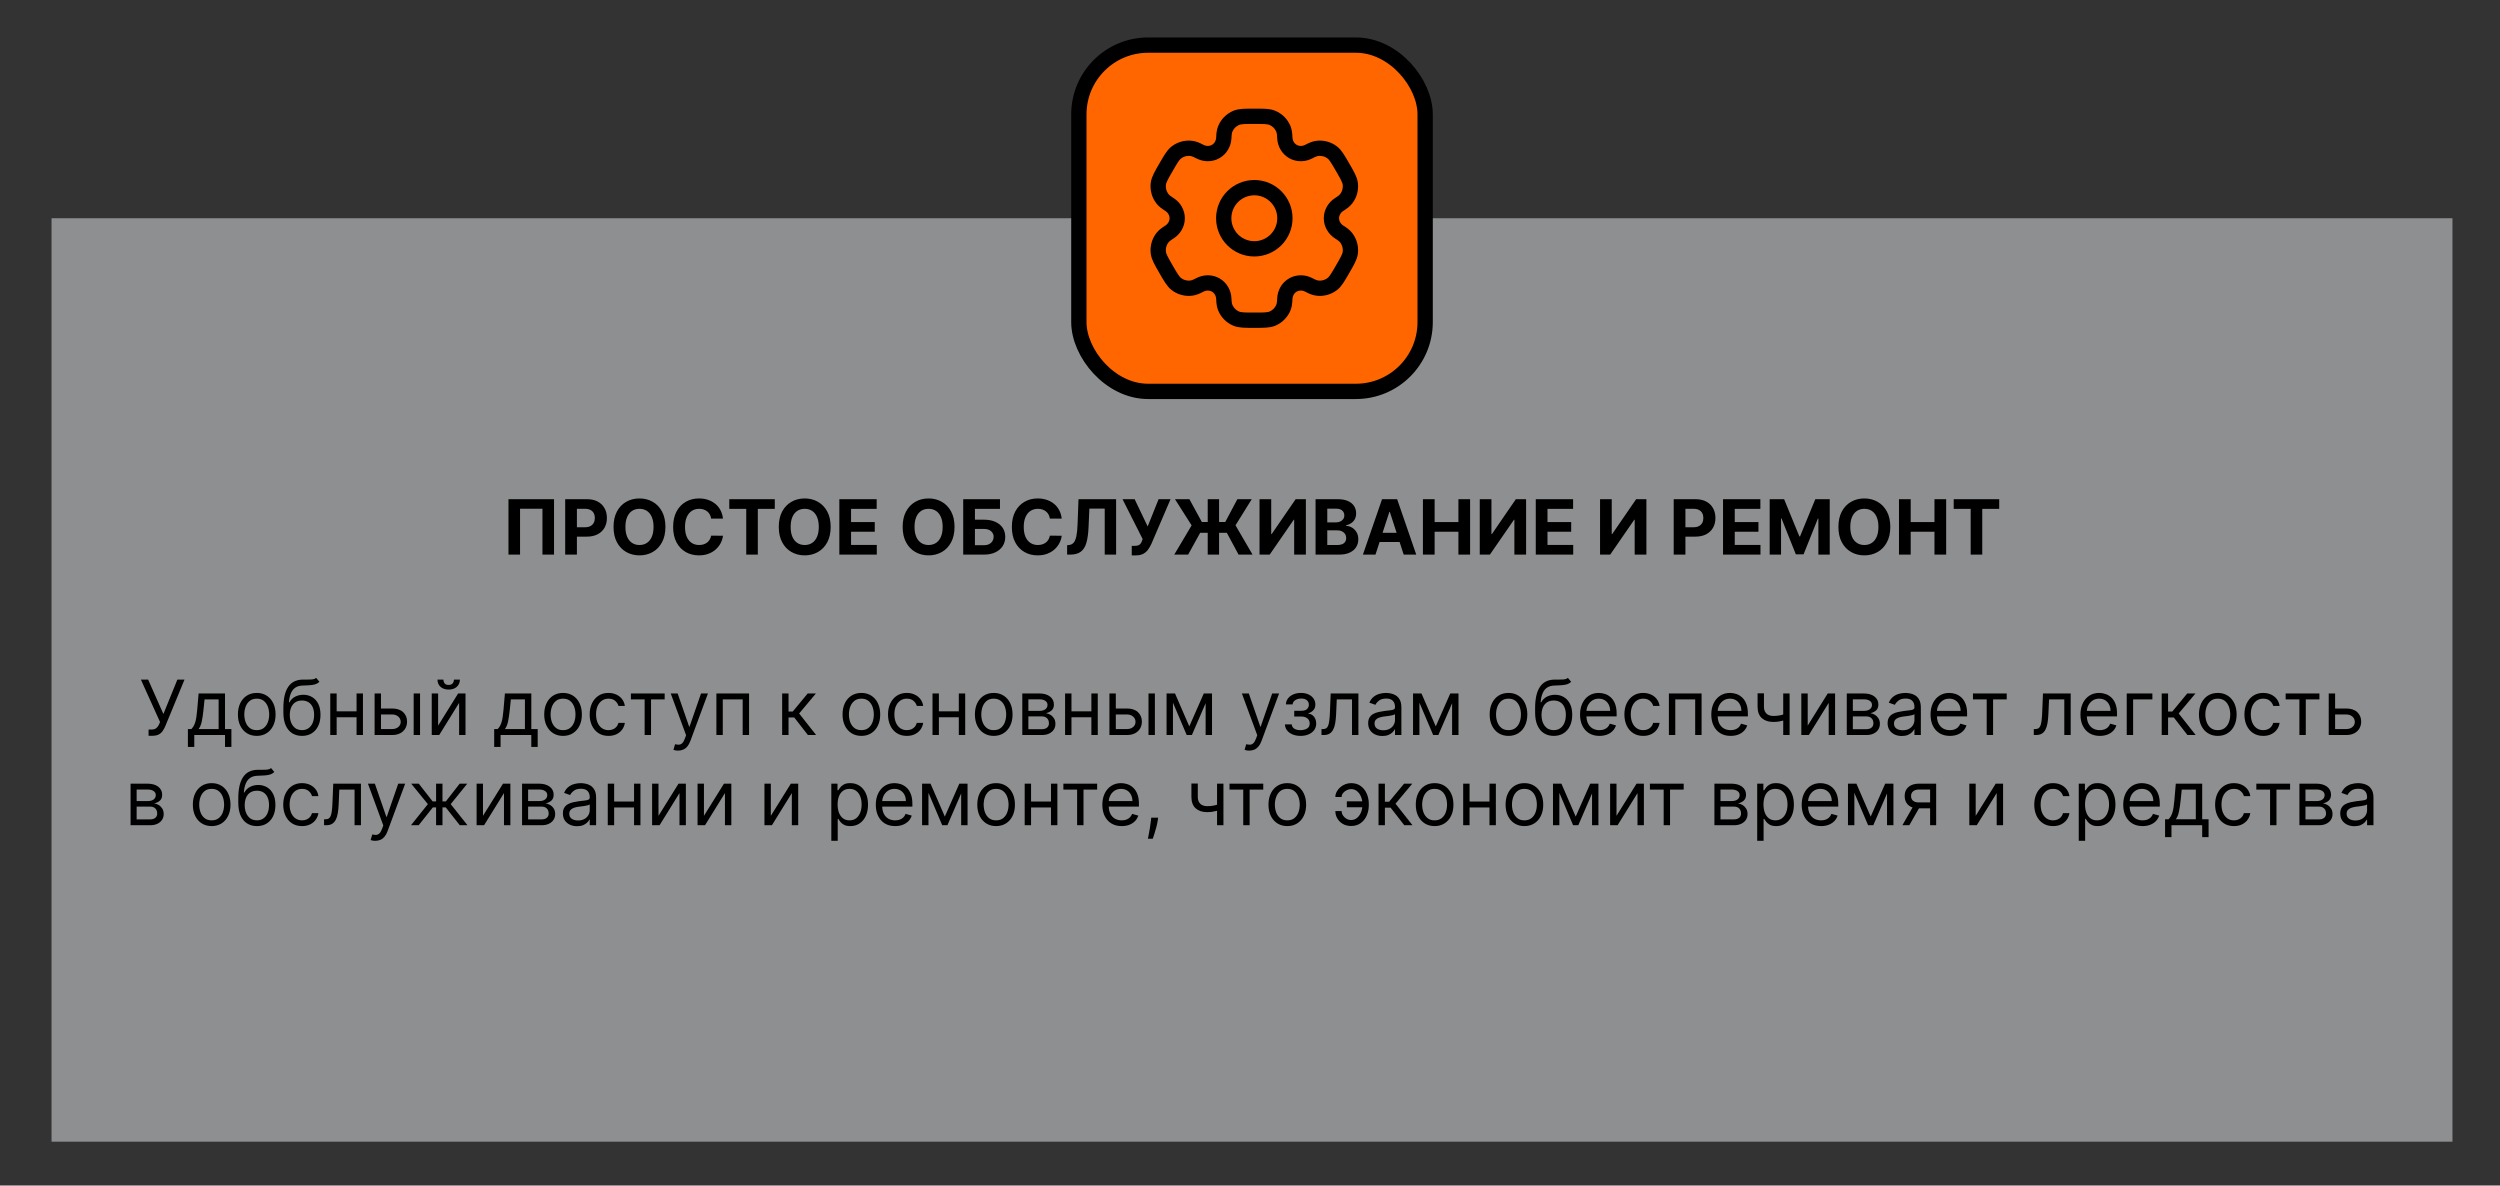
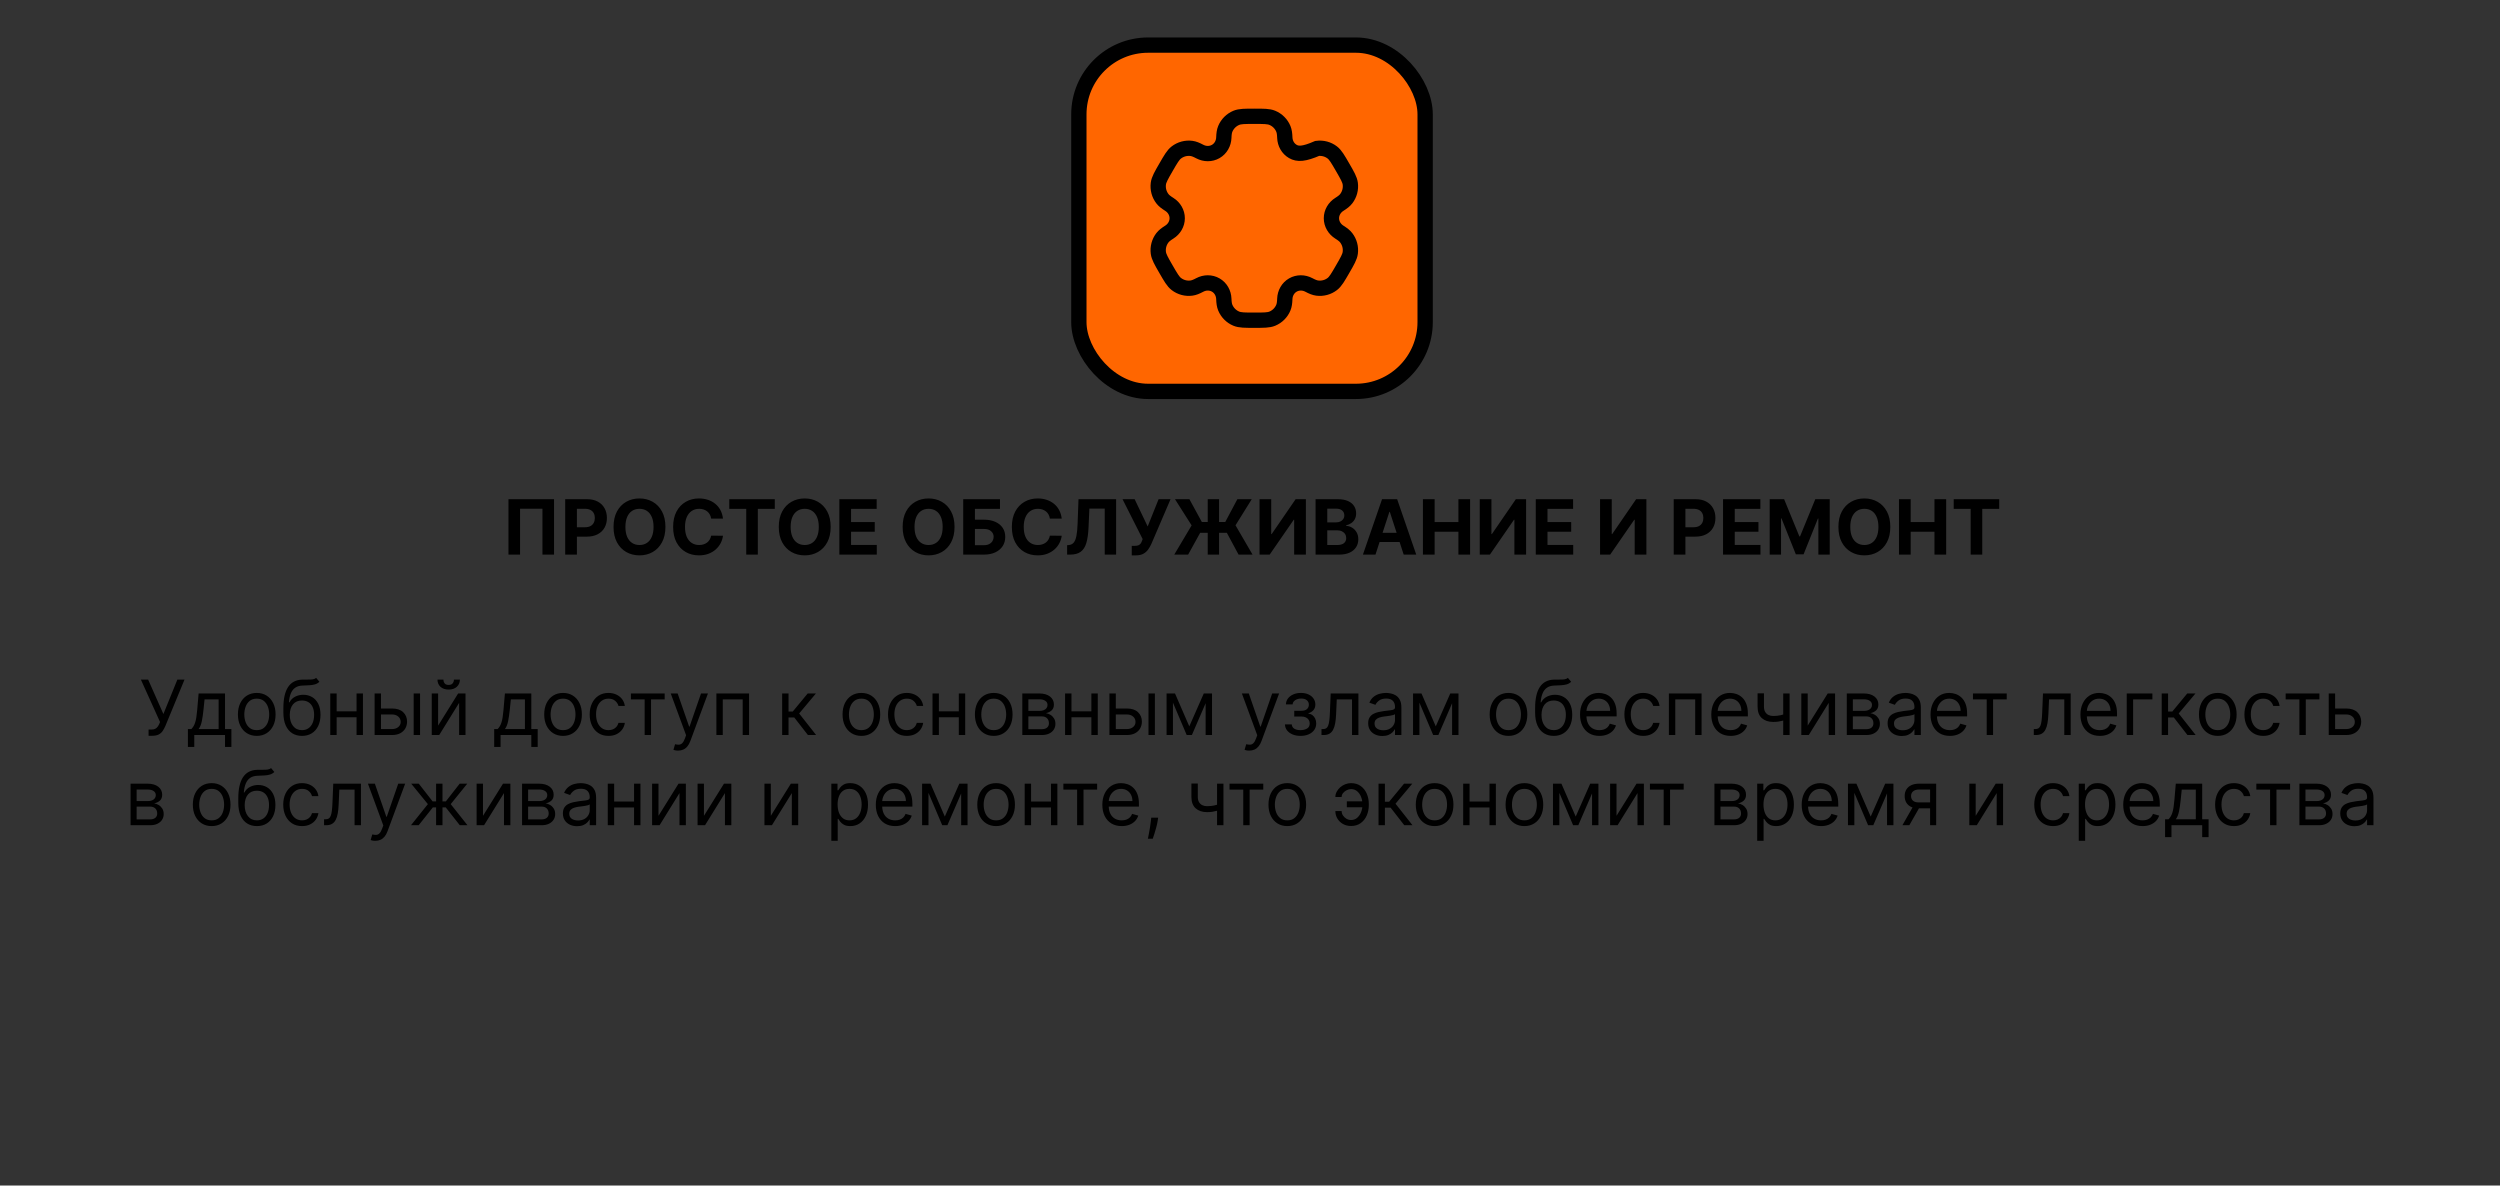
<svg xmlns="http://www.w3.org/2000/svg" width="388" height="184" viewBox="0 0 388 184" fill="none">
  <rect x="0" y="0" width="388" height="184" fill="#333333" stroke="none" />
-   <rect x="8" y="33.872" width="372.622" height="143.316" fill="#E9EDEE" fill-opacity="0.5" />
  <path d="M85.986 77.476V86.075H84.189V78.954H80.712V86.075H78.915V77.476H85.986ZM87.717 86.075V77.476H91.109C91.762 77.476 92.317 77.601 92.776 77.85C93.235 78.096 93.585 78.439 93.826 78.879C94.07 79.315 94.191 79.819 94.191 80.39C94.191 80.961 94.068 81.465 93.822 81.902C93.576 82.338 93.219 82.678 92.751 82.922C92.286 83.165 91.724 83.287 91.063 83.287H88.901V81.83H90.769C91.119 81.83 91.407 81.77 91.634 81.65C91.864 81.527 92.034 81.357 92.147 81.142C92.261 80.923 92.319 80.673 92.319 80.39C92.319 80.105 92.261 79.856 92.147 79.643C92.034 79.427 91.864 79.261 91.634 79.143C91.405 79.023 91.114 78.963 90.761 78.963H89.535V86.075H87.717ZM103.274 81.776C103.274 82.713 103.096 83.511 102.741 84.169C102.388 84.827 101.907 85.329 101.297 85.676C100.689 86.021 100.006 86.193 99.248 86.193C98.483 86.193 97.798 86.019 97.19 85.672C96.583 85.325 96.103 84.823 95.75 84.165C95.397 83.507 95.221 82.711 95.221 81.776C95.221 80.838 95.397 80.04 95.75 79.382C96.103 78.725 96.583 78.224 97.19 77.879C97.798 77.532 98.483 77.359 99.248 77.359C100.006 77.359 100.689 77.532 101.297 77.879C101.907 78.224 102.388 78.725 102.741 79.382C103.096 80.04 103.274 80.838 103.274 81.776ZM101.431 81.776C101.431 81.168 101.34 80.656 101.158 80.239C100.979 79.822 100.726 79.506 100.398 79.29C100.071 79.075 99.687 78.967 99.248 78.967C98.808 78.967 98.425 79.075 98.097 79.29C97.77 79.506 97.515 79.822 97.333 80.239C97.154 80.656 97.064 81.168 97.064 81.776C97.064 82.383 97.154 82.895 97.333 83.312C97.515 83.73 97.77 84.046 98.097 84.261C98.425 84.477 98.808 84.585 99.248 84.585C99.687 84.585 100.071 84.477 100.398 84.261C100.726 84.046 100.979 83.73 101.158 83.312C101.34 82.895 101.431 82.383 101.431 81.776ZM112.208 80.487H110.369C110.335 80.249 110.267 80.037 110.163 79.853C110.06 79.665 109.927 79.506 109.764 79.374C109.602 79.243 109.414 79.142 109.202 79.072C108.992 79.002 108.764 78.967 108.517 78.967C108.072 78.967 107.685 79.077 107.354 79.299C107.024 79.517 106.768 79.836 106.586 80.256C106.404 80.673 106.313 81.18 106.313 81.776C106.313 82.389 106.404 82.904 106.586 83.321C106.771 83.738 107.028 84.053 107.358 84.266C107.689 84.478 108.071 84.585 108.505 84.585C108.748 84.585 108.974 84.552 109.181 84.488C109.391 84.424 109.577 84.33 109.739 84.207C109.901 84.081 110.036 83.928 110.142 83.749C110.251 83.57 110.327 83.366 110.369 83.136L112.208 83.144C112.16 83.539 112.041 83.92 111.851 84.287C111.664 84.65 111.41 84.977 111.091 85.265C110.775 85.55 110.397 85.777 109.957 85.945C109.521 86.11 109.027 86.193 108.475 86.193C107.708 86.193 107.023 86.019 106.418 85.672C105.816 85.325 105.34 84.823 104.99 84.165C104.643 83.507 104.47 82.711 104.47 81.776C104.47 80.838 104.646 80.04 104.999 79.382C105.351 78.725 105.83 78.224 106.435 77.879C107.039 77.532 107.72 77.359 108.475 77.359C108.974 77.359 109.435 77.429 109.861 77.569C110.289 77.709 110.668 77.913 110.999 78.182C111.329 78.448 111.598 78.774 111.805 79.16C112.015 79.546 112.149 79.989 112.208 80.487ZM113.184 78.975V77.476H120.246V78.975H117.614V86.075H115.817V78.975H113.184ZM128.919 81.776C128.919 82.713 128.741 83.511 128.386 84.169C128.033 84.827 127.551 85.329 126.941 85.676C126.334 86.021 125.651 86.193 124.892 86.193C124.128 86.193 123.442 86.019 122.835 85.672C122.228 85.325 121.747 84.823 121.395 84.165C121.042 83.507 120.866 82.711 120.866 81.776C120.866 80.838 121.042 80.04 121.395 79.382C121.747 78.725 122.228 78.224 122.835 77.879C123.442 77.532 124.128 77.359 124.892 77.359C125.651 77.359 126.334 77.532 126.941 77.879C127.551 78.224 128.033 78.725 128.386 79.382C128.741 80.04 128.919 80.838 128.919 81.776ZM127.076 81.776C127.076 81.168 126.985 80.656 126.803 80.239C126.624 79.822 126.37 79.506 126.043 79.29C125.715 79.075 125.332 78.967 124.892 78.967C124.453 78.967 124.069 79.075 123.742 79.29C123.414 79.506 123.16 79.822 122.978 80.239C122.799 80.656 122.709 81.168 122.709 81.776C122.709 82.383 122.799 82.895 122.978 83.312C123.16 83.73 123.414 84.046 123.742 84.261C124.069 84.477 124.453 84.585 124.892 84.585C125.332 84.585 125.715 84.477 126.043 84.261C126.37 84.046 126.624 83.73 126.803 83.312C126.985 82.895 127.076 82.383 127.076 81.776ZM130.266 86.075V77.476H136.06V78.975H132.084V81.024H135.762V82.523H132.084V84.576H136.077V86.075H130.266ZM148.144 81.776C148.144 82.713 147.966 83.511 147.611 84.169C147.258 84.827 146.776 85.329 146.166 85.676C145.559 86.021 144.876 86.193 144.117 86.193C143.353 86.193 142.667 86.019 142.06 85.672C141.452 85.325 140.972 84.823 140.62 84.165C140.267 83.507 140.091 82.711 140.091 81.776C140.091 80.838 140.267 80.04 140.62 79.382C140.972 78.725 141.452 78.224 142.06 77.879C142.667 77.532 143.353 77.359 144.117 77.359C144.876 77.359 145.559 77.532 146.166 77.879C146.776 78.224 147.258 78.725 147.611 79.382C147.966 80.04 148.144 80.838 148.144 81.776ZM146.301 81.776C146.301 81.168 146.21 80.656 146.028 80.239C145.848 79.822 145.595 79.506 145.268 79.29C144.94 79.075 144.557 78.967 144.117 78.967C143.678 78.967 143.294 79.075 142.967 79.29C142.639 79.506 142.385 79.822 142.203 80.239C142.023 80.656 141.934 81.168 141.934 81.776C141.934 82.383 142.023 82.895 142.203 83.312C142.385 83.73 142.639 84.046 142.967 84.261C143.294 84.477 143.678 84.585 144.117 84.585C144.557 84.585 144.94 84.477 145.268 84.261C145.595 84.046 145.848 83.73 146.028 83.312C146.21 82.895 146.301 82.383 146.301 81.776ZM149.49 86.075V77.476H155.197V78.975H151.309V80.655H152.707C153.387 80.655 153.973 80.765 154.466 80.986C154.961 81.205 155.343 81.514 155.612 81.914C155.881 82.314 156.015 82.786 156.015 83.329C156.015 83.87 155.881 84.347 155.612 84.761C155.343 85.172 154.961 85.494 154.466 85.727C153.973 85.959 153.387 86.075 152.707 86.075H149.49ZM151.309 84.614H152.707C153.031 84.614 153.306 84.555 153.53 84.438C153.754 84.317 153.923 84.159 154.038 83.963C154.155 83.764 154.214 83.548 154.214 83.312C154.214 82.971 154.084 82.683 153.824 82.448C153.566 82.21 153.194 82.091 152.707 82.091H151.309V84.614ZM164.779 80.487H162.94C162.906 80.249 162.838 80.037 162.734 79.853C162.631 79.665 162.498 79.506 162.335 79.374C162.173 79.243 161.986 79.142 161.773 79.072C161.563 79.002 161.335 78.967 161.088 78.967C160.643 78.967 160.256 79.077 159.925 79.299C159.595 79.517 159.339 79.836 159.157 80.256C158.975 80.673 158.884 81.18 158.884 81.776C158.884 82.389 158.975 82.904 159.157 83.321C159.342 83.738 159.599 84.053 159.93 84.266C160.26 84.478 160.642 84.585 161.076 84.585C161.319 84.585 161.545 84.552 161.752 84.488C161.962 84.424 162.148 84.33 162.31 84.207C162.473 84.081 162.607 83.928 162.713 83.749C162.822 83.57 162.898 83.366 162.94 83.136L164.779 83.144C164.731 83.539 164.613 83.92 164.422 84.287C164.235 84.65 163.981 84.977 163.662 85.265C163.346 85.55 162.968 85.777 162.529 85.945C162.092 86.11 161.598 86.193 161.046 86.193C160.279 86.193 159.594 86.019 158.989 85.672C158.387 85.325 157.911 84.823 157.561 84.165C157.214 83.507 157.041 82.711 157.041 81.776C157.041 80.838 157.217 80.04 157.57 79.382C157.923 78.725 158.401 78.224 159.006 77.879C159.61 77.532 160.291 77.359 161.046 77.359C161.545 77.359 162.007 77.429 162.432 77.569C162.86 77.709 163.24 77.913 163.57 78.182C163.9 78.448 164.169 78.774 164.376 79.16C164.586 79.546 164.72 79.989 164.779 80.487ZM165.617 86.075V84.614L165.86 84.593C166.174 84.568 166.427 84.449 166.62 84.236C166.813 84.021 166.957 83.678 167.053 83.207C167.151 82.734 167.214 82.099 167.242 81.301L167.384 77.476H173.221V86.075H171.453V78.933H169.072L168.938 81.927C168.893 82.89 168.778 83.676 168.594 84.287C168.412 84.897 168.121 85.347 167.72 85.638C167.323 85.93 166.778 86.075 166.087 86.075H165.617ZM175.647 86.193V84.715H176.113C176.346 84.715 176.533 84.687 176.676 84.631C176.819 84.572 176.932 84.487 177.016 84.375C177.103 84.26 177.176 84.117 177.235 83.946L177.34 83.665L174.216 77.476H176.097L178.12 81.709L179.813 77.476H181.668L178.704 84.387C178.561 84.706 178.392 85.003 178.196 85.277C178.003 85.552 177.755 85.773 177.453 85.941C177.151 86.109 176.764 86.193 176.294 86.193H175.647ZM189.202 77.476V86.075H187.438V77.476H189.202ZM182.245 86.075L184.94 81.541L182.358 77.476H184.596L186.527 81.016H190.159L192.04 77.476H194.27L191.751 81.528L194.396 86.075H192.225L190.407 82.695H186.263L184.399 86.075H182.245ZM195.48 77.476H197.294V82.884H197.365L201.081 77.476H202.672V86.075H200.854V80.663H200.791L197.055 86.075H195.48V77.476ZM204.175 86.075V77.476H207.618C208.25 77.476 208.778 77.57 209.2 77.757C209.623 77.945 209.941 78.205 210.154 78.538C210.366 78.869 210.473 79.249 210.473 79.68C210.473 80.016 210.405 80.312 210.271 80.567C210.137 80.818 209.952 81.025 209.717 81.188C209.485 81.347 209.219 81.461 208.919 81.528V81.612C209.247 81.626 209.553 81.718 209.839 81.889C210.127 82.06 210.361 82.299 210.54 82.607C210.719 82.912 210.809 83.276 210.809 83.699C210.809 84.155 210.695 84.562 210.468 84.921C210.245 85.276 209.913 85.557 209.473 85.764C209.034 85.972 208.492 86.075 207.848 86.075H204.175ZM205.993 84.589H207.475C207.981 84.589 208.351 84.492 208.583 84.299C208.816 84.103 208.932 83.843 208.932 83.518C208.932 83.28 208.874 83.07 208.76 82.888C208.645 82.706 208.481 82.564 208.268 82.46C208.058 82.356 207.808 82.305 207.517 82.305H205.993V84.589ZM205.993 81.075H207.34C207.59 81.075 207.811 81.031 208.004 80.944C208.2 80.855 208.354 80.729 208.466 80.567C208.58 80.404 208.638 80.21 208.638 79.983C208.638 79.672 208.527 79.422 208.306 79.231C208.088 79.041 207.777 78.946 207.374 78.946H205.993V81.075ZM213.474 86.075H211.525L214.494 77.476H216.837L219.801 86.075H217.853L215.699 79.441H215.632L213.474 86.075ZM213.352 82.695H217.954V84.114H213.352V82.695ZM220.836 86.075V77.476H222.654V81.024H226.345V77.476H228.159V86.075H226.345V82.523H222.654V86.075H220.836ZM229.658 77.476H231.471V82.884H231.543L235.259 77.476H236.85V86.075H235.032V80.663H234.969L231.232 86.075H229.658V77.476ZM238.352 86.075V77.476H244.146V78.975H240.17V81.024H243.848V82.523H240.17V84.576H244.163V86.075H238.352ZM248.328 77.476H250.142V82.884H250.214L253.929 77.476H255.521V86.075H253.703V80.663H253.64L249.903 86.075H248.328V77.476ZM259.759 86.075V77.476H263.152C263.804 77.476 264.36 77.601 264.819 77.85C265.278 78.096 265.628 78.439 265.868 78.879C266.112 79.315 266.234 79.819 266.234 80.39C266.234 80.961 266.111 81.465 265.864 81.902C265.618 82.338 265.261 82.678 264.794 82.922C264.329 83.165 263.766 83.287 263.106 83.287H260.943V81.83H262.812C263.162 81.83 263.45 81.77 263.677 81.65C263.906 81.527 264.077 81.357 264.189 81.142C264.304 80.923 264.361 80.673 264.361 80.39C264.361 80.105 264.304 79.856 264.189 79.643C264.077 79.427 263.906 79.261 263.677 79.143C263.447 79.023 263.156 78.963 262.803 78.963H261.577V86.075H259.759ZM267.415 86.075V77.476H273.209V78.975H269.233V81.024H272.911V82.523H269.233V84.576H273.226V86.075H267.415ZM274.654 77.476H276.896L279.264 83.254H279.365L281.733 77.476H283.975V86.075H282.212V80.478H282.141L279.915 86.033H278.714L276.489 80.457H276.418V86.075H274.654V77.476ZM293.375 81.776C293.375 82.713 293.198 83.511 292.842 84.169C292.489 84.827 292.008 85.329 291.398 85.676C290.79 86.021 290.107 86.193 289.349 86.193C288.585 86.193 287.899 86.019 287.291 85.672C286.684 85.325 286.204 84.823 285.851 84.165C285.498 83.507 285.322 82.711 285.322 81.776C285.322 80.838 285.498 80.04 285.851 79.382C286.204 78.725 286.684 78.224 287.291 77.879C287.899 77.532 288.585 77.359 289.349 77.359C290.107 77.359 290.79 77.532 291.398 77.879C292.008 78.224 292.489 78.725 292.842 79.382C293.198 80.04 293.375 80.838 293.375 81.776ZM291.532 81.776C291.532 81.168 291.441 80.656 291.259 80.239C291.08 79.822 290.827 79.506 290.499 79.29C290.172 79.075 289.788 78.967 289.349 78.967C288.909 78.967 288.526 79.075 288.198 79.29C287.871 79.506 287.616 79.822 287.434 80.239C287.255 80.656 287.165 81.168 287.165 81.776C287.165 82.383 287.255 82.895 287.434 83.312C287.616 83.73 287.871 84.046 288.198 84.261C288.526 84.477 288.909 84.585 289.349 84.585C289.788 84.585 290.172 84.477 290.499 84.261C290.827 84.046 291.08 83.73 291.259 83.312C291.441 82.895 291.532 82.383 291.532 81.776ZM294.722 86.075V77.476H296.54V81.024H300.231V77.476H302.045V86.075H300.231V82.523H296.54V86.075H294.722ZM303.216 78.975V77.476H310.278V78.975H307.646V86.075H305.849V78.975H303.216ZM23.059 114.193V113.219H23.597C23.804 113.219 23.977 113.178 24.117 113.097C24.26 113.016 24.378 112.911 24.47 112.782C24.565 112.653 24.643 112.519 24.705 112.379L24.84 112.06L21.867 105.476H22.992L25.36 110.817L27.527 105.476H28.635L25.662 112.681C25.545 112.95 25.41 113.199 25.259 113.429C25.111 113.658 24.908 113.843 24.651 113.983C24.396 114.123 24.05 114.193 23.613 114.193H23.059ZM29.161 115.923V113.151H29.698C29.83 113.014 29.943 112.866 30.038 112.706C30.134 112.547 30.216 112.358 30.286 112.14C30.359 111.918 30.421 111.65 30.471 111.333C30.521 111.014 30.566 110.629 30.605 110.179L30.824 107.626H34.922V113.151H35.913V115.923H34.922V114.075H30.152V115.923H29.161ZM30.824 113.151H33.931V108.55H31.747L31.579 110.179C31.509 110.853 31.423 111.443 31.319 111.946C31.216 112.45 31.05 112.852 30.824 113.151ZM39.848 114.21C39.266 114.21 38.755 114.071 38.315 113.794C37.879 113.517 37.537 113.129 37.291 112.631C37.047 112.133 36.925 111.55 36.925 110.884C36.925 110.212 37.047 109.626 37.291 109.125C37.537 108.624 37.879 108.235 38.315 107.958C38.755 107.681 39.266 107.542 39.848 107.542C40.43 107.542 40.94 107.681 41.376 107.958C41.816 108.235 42.157 108.624 42.401 109.125C42.647 109.626 42.77 110.212 42.77 110.884C42.77 111.55 42.647 112.133 42.401 112.631C42.157 113.129 41.816 113.517 41.376 113.794C40.94 114.071 40.43 114.21 39.848 114.21ZM39.848 113.319C40.29 113.319 40.654 113.206 40.94 112.979C41.225 112.753 41.436 112.454 41.574 112.085C41.711 111.716 41.779 111.315 41.779 110.884C41.779 110.453 41.711 110.051 41.574 109.679C41.436 109.307 41.225 109.006 40.94 108.776C40.654 108.547 40.29 108.432 39.848 108.432C39.406 108.432 39.042 108.547 38.756 108.776C38.471 109.006 38.259 109.307 38.122 109.679C37.985 110.051 37.916 110.453 37.916 110.884C37.916 111.315 37.985 111.716 38.122 112.085C38.259 112.454 38.471 112.753 38.756 112.979C39.042 113.206 39.406 113.319 39.848 113.319ZM49.069 105.208L49.573 105.812C49.377 106.002 49.15 106.135 48.893 106.211C48.635 106.287 48.344 106.333 48.02 106.35C47.695 106.366 47.334 106.383 46.936 106.4C46.488 106.417 46.117 106.526 45.824 106.727C45.53 106.929 45.303 107.22 45.143 107.601C44.984 107.981 44.882 108.449 44.837 109.003H44.921C45.139 108.6 45.441 108.303 45.828 108.113C46.214 107.923 46.628 107.828 47.071 107.828C47.575 107.828 48.028 107.945 48.431 108.18C48.834 108.415 49.153 108.764 49.388 109.226C49.623 109.688 49.741 110.257 49.741 110.935C49.741 111.609 49.621 112.191 49.38 112.681C49.142 113.171 48.807 113.549 48.376 113.815C47.948 114.078 47.446 114.21 46.869 114.21C46.292 114.21 45.787 114.074 45.353 113.802C44.919 113.528 44.582 113.122 44.342 112.585C44.101 112.044 43.98 111.377 43.98 110.582V109.893C43.98 108.457 44.224 107.368 44.711 106.627C45.201 105.885 45.937 105.501 46.919 105.476C47.267 105.465 47.576 105.462 47.847 105.468C48.119 105.473 48.355 105.461 48.557 105.43C48.758 105.399 48.929 105.325 49.069 105.208ZM46.869 113.319C47.258 113.319 47.593 113.221 47.873 113.026C48.155 112.83 48.372 112.554 48.523 112.198C48.675 111.84 48.75 111.419 48.75 110.935C48.75 110.464 48.673 110.064 48.519 109.734C48.368 109.403 48.151 109.151 47.868 108.978C47.586 108.804 47.247 108.718 46.852 108.718C46.564 108.718 46.305 108.767 46.075 108.865C45.846 108.963 45.65 109.107 45.488 109.297C45.325 109.487 45.199 109.72 45.11 109.994C45.023 110.268 44.977 110.582 44.971 110.935C44.971 111.657 45.141 112.235 45.479 112.669C45.818 113.102 46.281 113.319 46.869 113.319ZM55.573 110.397V111.321H52.013V110.397H55.573ZM52.248 107.626V114.075H51.257V107.626H52.248ZM56.329 107.626V114.075H55.338V107.626H56.329ZM58.995 109.96H60.842C61.598 109.96 62.176 110.152 62.577 110.536C62.977 110.919 63.177 111.405 63.177 111.993C63.177 112.379 63.087 112.73 62.908 113.047C62.729 113.36 62.466 113.611 62.119 113.798C61.772 113.983 61.346 114.075 60.842 114.075H58.138V107.626H59.129V113.151H60.842C61.234 113.151 61.556 113.048 61.808 112.841C62.06 112.634 62.186 112.368 62.186 112.043C62.186 111.702 62.06 111.423 61.808 111.207C61.556 110.992 61.234 110.884 60.842 110.884H58.995V109.96ZM64.201 114.075V107.626H65.192V114.075H64.201ZM67.997 112.614L71.104 107.626H72.246V114.075H71.255V109.087L68.165 114.075H67.006V107.626H67.997V112.614ZM70.449 105.476H71.373C71.373 105.93 71.216 106.301 70.903 106.589C70.589 106.877 70.164 107.021 69.626 107.021C69.097 107.021 68.676 106.877 68.362 106.589C68.052 106.301 67.896 105.93 67.896 105.476H68.82C68.82 105.695 68.88 105.886 69.001 106.051C69.124 106.217 69.332 106.299 69.626 106.299C69.92 106.299 70.13 106.217 70.256 106.051C70.385 105.886 70.449 105.695 70.449 105.476ZM76.698 115.923V113.151H77.235C77.367 113.014 77.48 112.866 77.575 112.706C77.671 112.547 77.753 112.358 77.823 112.14C77.896 111.918 77.957 111.65 78.008 111.333C78.058 111.014 78.103 110.629 78.142 110.179L78.361 107.626H82.459V113.151H83.449V115.923H82.459V114.075H77.689V115.923H76.698ZM78.361 113.151H81.468V108.55H79.284L79.116 110.179C79.046 110.853 78.96 111.443 78.856 111.946C78.752 112.45 78.587 112.852 78.361 113.151ZM87.385 114.21C86.802 114.21 86.292 114.071 85.852 113.794C85.415 113.517 85.074 113.129 84.828 112.631C84.584 112.133 84.462 111.55 84.462 110.884C84.462 110.212 84.584 109.626 84.828 109.125C85.074 108.624 85.415 108.235 85.852 107.958C86.292 107.681 86.802 107.542 87.385 107.542C87.967 107.542 88.476 107.681 88.913 107.958C89.352 108.235 89.694 108.624 89.937 109.125C90.184 109.626 90.307 110.212 90.307 110.884C90.307 111.55 90.184 112.133 89.937 112.631C89.694 113.129 89.352 113.517 88.913 113.794C88.476 114.071 87.967 114.21 87.385 114.21ZM87.385 113.319C87.827 113.319 88.191 113.206 88.476 112.979C88.762 112.753 88.973 112.454 89.11 112.085C89.248 111.716 89.316 111.315 89.316 110.884C89.316 110.453 89.248 110.051 89.11 109.679C88.973 109.307 88.762 109.006 88.476 108.776C88.191 108.547 87.827 108.432 87.385 108.432C86.942 108.432 86.579 108.547 86.293 108.776C86.007 109.006 85.796 109.307 85.659 109.679C85.522 110.051 85.453 110.453 85.453 110.884C85.453 111.315 85.522 111.716 85.659 112.085C85.796 112.454 86.007 112.753 86.293 112.979C86.579 113.206 86.942 113.319 87.385 113.319ZM94.439 114.21C93.835 114.21 93.314 114.067 92.878 113.781C92.441 113.496 92.105 113.102 91.87 112.601C91.635 112.1 91.517 111.528 91.517 110.884C91.517 110.229 91.638 109.651 91.878 109.15C92.122 108.646 92.46 108.253 92.894 107.97C93.331 107.685 93.841 107.542 94.423 107.542C94.876 107.542 95.285 107.626 95.649 107.794C96.013 107.962 96.311 108.197 96.543 108.499C96.775 108.802 96.92 109.154 96.975 109.557H95.985C95.909 109.263 95.741 109.003 95.481 108.776C95.223 108.547 94.876 108.432 94.439 108.432C94.053 108.432 93.715 108.533 93.423 108.734C93.135 108.933 92.91 109.214 92.747 109.578C92.588 109.939 92.508 110.364 92.508 110.851C92.508 111.349 92.587 111.783 92.743 112.152C92.903 112.522 93.127 112.809 93.415 113.013C93.706 113.217 94.048 113.319 94.439 113.319C94.697 113.319 94.931 113.275 95.141 113.185C95.351 113.095 95.528 112.967 95.674 112.799C95.82 112.631 95.923 112.429 95.985 112.194H96.975C96.92 112.575 96.781 112.918 96.56 113.223C96.341 113.525 96.052 113.766 95.691 113.945C95.332 114.121 94.915 114.21 94.439 114.21ZM97.916 108.55V107.626H103.156V108.55H101.04V114.075H100.049V108.55H97.916ZM105.24 116.494C105.072 116.494 104.922 116.48 104.79 116.452C104.659 116.426 104.568 116.401 104.517 116.376L104.769 115.503C105.01 115.564 105.223 115.587 105.408 115.57C105.592 115.553 105.756 115.471 105.899 115.322C106.044 115.177 106.177 114.94 106.298 114.613L106.482 114.109L104.098 107.626H105.172L106.953 112.765H107.02L108.8 107.626H109.875L107.137 115.016C107.014 115.349 106.862 115.625 106.68 115.843C106.498 116.064 106.287 116.228 106.046 116.334C105.808 116.44 105.539 116.494 105.24 116.494ZM111.183 114.075V107.626H116.255V114.075H115.264V108.55H112.174V114.075H111.183ZM121.39 114.075V107.626H122.381V110.431H123.036L125.354 107.626H126.63L124.027 110.733L126.664 114.075H125.387L123.271 111.354H122.381V114.075H121.39ZM133.686 114.21C133.104 114.21 132.593 114.071 132.153 113.794C131.717 113.517 131.375 113.129 131.129 112.631C130.885 112.133 130.764 111.55 130.764 110.884C130.764 110.212 130.885 109.626 131.129 109.125C131.375 108.624 131.717 108.235 132.153 107.958C132.593 107.681 133.104 107.542 133.686 107.542C134.268 107.542 134.778 107.681 135.214 107.958C135.654 108.235 135.995 108.624 136.239 109.125C136.485 109.626 136.608 110.212 136.608 110.884C136.608 111.55 136.485 112.133 136.239 112.631C135.995 113.129 135.654 113.517 135.214 113.794C134.778 114.071 134.268 114.21 133.686 114.21ZM133.686 113.319C134.128 113.319 134.492 113.206 134.778 112.979C135.063 112.753 135.274 112.454 135.412 112.085C135.549 111.716 135.617 111.315 135.617 110.884C135.617 110.453 135.549 110.051 135.412 109.679C135.274 109.307 135.063 109.006 134.778 108.776C134.492 108.547 134.128 108.432 133.686 108.432C133.244 108.432 132.88 108.547 132.594 108.776C132.309 109.006 132.097 109.307 131.96 109.679C131.823 110.051 131.755 110.453 131.755 110.884C131.755 111.315 131.823 111.716 131.96 112.085C132.097 112.454 132.309 112.753 132.594 112.979C132.88 113.206 133.244 113.319 133.686 113.319ZM140.741 114.21C140.136 114.21 139.616 114.067 139.179 113.781C138.742 113.496 138.406 113.102 138.171 112.601C137.936 112.1 137.819 111.528 137.819 110.884C137.819 110.229 137.939 109.651 138.18 109.15C138.423 108.646 138.762 108.253 139.196 107.97C139.632 107.685 140.142 107.542 140.724 107.542C141.178 107.542 141.586 107.626 141.95 107.794C142.314 107.962 142.612 108.197 142.844 108.499C143.077 108.802 143.221 109.154 143.277 109.557H142.286C142.21 109.263 142.042 109.003 141.782 108.776C141.525 108.547 141.178 108.432 140.741 108.432C140.355 108.432 140.016 108.533 139.725 108.734C139.436 108.933 139.211 109.214 139.049 109.578C138.889 109.939 138.809 110.364 138.809 110.851C138.809 111.349 138.888 111.783 139.045 112.152C139.204 112.522 139.428 112.809 139.716 113.013C140.007 113.217 140.349 113.319 140.741 113.319C140.998 113.319 141.232 113.275 141.442 113.185C141.652 113.095 141.83 112.967 141.975 112.799C142.121 112.631 142.224 112.429 142.286 112.194H143.277C143.221 112.575 143.082 112.918 142.861 113.223C142.643 113.525 142.353 113.766 141.992 113.945C141.634 114.121 141.217 114.21 140.741 114.21ZM149.042 110.397V111.321H145.481V110.397H149.042ZM145.716 107.626V114.075H144.725V107.626H145.716ZM149.798 107.626V114.075H148.807V107.626H149.798ZM154.227 114.21C153.645 114.21 153.134 114.071 152.695 113.794C152.258 113.517 151.916 113.129 151.67 112.631C151.427 112.133 151.305 111.55 151.305 110.884C151.305 110.212 151.427 109.626 151.67 109.125C151.916 108.624 152.258 108.235 152.695 107.958C153.134 107.681 153.645 107.542 154.227 107.542C154.809 107.542 155.319 107.681 155.755 107.958C156.195 108.235 156.536 108.624 156.78 109.125C157.026 109.626 157.149 110.212 157.149 110.884C157.149 111.55 157.026 112.133 156.78 112.631C156.536 113.129 156.195 113.517 155.755 113.794C155.319 114.071 154.809 114.21 154.227 114.21ZM154.227 113.319C154.669 113.319 155.033 113.206 155.319 112.979C155.604 112.753 155.816 112.454 155.953 112.085C156.09 111.716 156.159 111.315 156.159 110.884C156.159 110.453 156.09 110.051 155.953 109.679C155.816 109.307 155.604 109.006 155.319 108.776C155.033 108.547 154.669 108.432 154.227 108.432C153.785 108.432 153.421 108.547 153.135 108.776C152.85 109.006 152.639 109.307 152.501 109.679C152.364 110.051 152.296 110.453 152.296 110.884C152.296 111.315 152.364 111.716 152.501 112.085C152.639 112.454 152.85 112.753 153.135 112.979C153.421 113.206 153.785 113.319 154.227 113.319ZM158.662 114.075V107.626H161.299C161.993 107.626 162.544 107.783 162.953 108.096C163.362 108.41 163.566 108.824 163.566 109.339C163.566 109.731 163.45 110.035 163.218 110.25C162.985 110.463 162.687 110.607 162.323 110.683C162.561 110.716 162.792 110.8 163.016 110.935C163.243 111.069 163.43 111.254 163.579 111.489C163.727 111.721 163.801 112.007 163.801 112.345C163.801 112.676 163.717 112.971 163.549 113.231C163.381 113.492 163.141 113.697 162.827 113.848C162.514 114 162.139 114.075 161.702 114.075H158.662ZM159.603 113.168H161.702C162.043 113.168 162.311 113.087 162.504 112.925C162.697 112.762 162.794 112.541 162.794 112.261C162.794 111.928 162.697 111.667 162.504 111.476C162.311 111.283 162.043 111.186 161.702 111.186H159.603V113.168ZM159.603 110.33H161.299C161.565 110.33 161.793 110.294 161.983 110.221C162.174 110.145 162.319 110.039 162.42 109.902C162.523 109.762 162.575 109.597 162.575 109.406C162.575 109.135 162.462 108.922 162.235 108.768C162.008 108.611 161.696 108.533 161.299 108.533H159.603V110.33ZM169.618 110.397V111.321H166.057V110.397H169.618ZM166.292 107.626V114.075H165.301V107.626H166.292ZM170.373 107.626V114.075H169.382V107.626H170.373ZM173.04 109.96H174.887C175.643 109.96 176.221 110.152 176.621 110.536C177.021 110.919 177.221 111.405 177.221 111.993C177.221 112.379 177.132 112.73 176.953 113.047C176.774 113.36 176.51 113.611 176.163 113.798C175.816 113.983 175.391 114.075 174.887 114.075H172.183V107.626H173.174V113.151H174.887C175.279 113.151 175.601 113.048 175.853 112.841C176.105 112.634 176.231 112.368 176.231 112.043C176.231 111.702 176.105 111.423 175.853 111.207C175.601 110.992 175.279 110.884 174.887 110.884H173.04V109.96ZM178.246 114.075V107.626H179.237V114.075H178.246ZM184.578 112.732L186.828 107.626H187.769L184.981 114.075H184.175L181.437 107.626H182.361L184.578 112.732ZM182.042 107.626V114.075H181.051V107.626H182.042ZM187.114 114.075V107.626H188.105V114.075H187.114ZM193.882 116.494C193.714 116.494 193.564 116.48 193.433 116.452C193.301 116.426 193.21 116.401 193.16 116.376L193.412 115.503C193.652 115.564 193.865 115.587 194.05 115.57C194.235 115.553 194.398 115.471 194.541 115.322C194.687 115.177 194.82 114.94 194.94 114.613L195.125 114.109L192.74 107.626H193.815L195.595 112.765H195.662L197.442 107.626H198.517L195.78 115.016C195.657 115.349 195.504 115.625 195.322 115.843C195.14 116.064 194.929 116.228 194.688 116.334C194.45 116.44 194.181 116.494 193.882 116.494ZM199.422 112.429H200.48C200.503 112.72 200.634 112.942 200.875 113.093C201.118 113.244 201.435 113.319 201.824 113.319C202.221 113.319 202.561 113.238 202.844 113.076C203.127 112.911 203.268 112.645 203.268 112.278C203.268 112.063 203.215 111.875 203.109 111.716C203.002 111.553 202.853 111.427 202.659 111.338C202.466 111.248 202.238 111.203 201.975 111.203H200.867V110.313H201.975C202.37 110.313 202.661 110.224 202.848 110.044C203.039 109.865 203.134 109.641 203.134 109.373C203.134 109.084 203.032 108.853 202.827 108.68C202.623 108.503 202.333 108.415 201.958 108.415C201.58 108.415 201.265 108.501 201.013 108.671C200.762 108.839 200.629 109.056 200.615 109.322H199.573C199.585 108.975 199.691 108.669 199.892 108.403C200.094 108.134 200.368 107.924 200.715 107.773C201.062 107.619 201.46 107.542 201.908 107.542C202.361 107.542 202.755 107.622 203.088 107.781C203.424 107.938 203.682 108.152 203.864 108.424C204.049 108.692 204.142 108.998 204.142 109.339C204.142 109.703 204.039 109.997 203.835 110.221C203.631 110.445 203.375 110.604 203.067 110.699V110.767C203.31 110.783 203.521 110.862 203.701 111.002C203.883 111.139 204.024 111.319 204.125 111.543C204.225 111.765 204.276 112.009 204.276 112.278C204.276 112.67 204.171 113.012 203.961 113.303C203.751 113.591 203.463 113.815 203.096 113.974C202.729 114.131 202.311 114.21 201.841 114.21C201.384 114.21 200.976 114.135 200.615 113.987C200.253 113.836 199.967 113.627 199.754 113.361C199.544 113.093 199.433 112.782 199.422 112.429ZM205.097 114.075V113.151H205.332C205.525 113.151 205.686 113.114 205.815 113.038C205.943 112.96 206.047 112.824 206.125 112.631C206.207 112.435 206.268 112.163 206.31 111.816C206.355 111.466 206.387 111.021 206.407 110.481L206.524 107.626H210.824V114.075H209.833V108.55H207.465L207.364 110.851C207.342 111.38 207.294 111.846 207.221 112.249C207.151 112.649 207.044 112.985 206.898 113.256C206.755 113.528 206.565 113.732 206.327 113.869C206.089 114.007 205.791 114.075 205.433 114.075H205.097ZM214.54 114.226C214.131 114.226 213.76 114.149 213.427 113.995C213.094 113.839 212.829 113.613 212.633 113.319C212.437 113.023 212.34 112.664 212.34 112.245C212.34 111.875 212.412 111.576 212.558 111.346C212.703 111.114 212.898 110.932 213.141 110.8C213.385 110.669 213.654 110.571 213.948 110.506C214.244 110.439 214.542 110.386 214.842 110.347C215.234 110.296 215.552 110.259 215.795 110.233C216.041 110.205 216.221 110.159 216.332 110.095C216.447 110.03 216.505 109.918 216.505 109.759V109.725C216.505 109.311 216.391 108.989 216.165 108.76C215.941 108.53 215.601 108.415 215.144 108.415C214.671 108.415 214.3 108.519 214.032 108.726C213.763 108.933 213.574 109.154 213.465 109.389L212.524 109.054C212.692 108.662 212.916 108.357 213.196 108.138C213.479 107.917 213.787 107.763 214.12 107.676C214.456 107.587 214.786 107.542 215.111 107.542C215.318 107.542 215.556 107.567 215.824 107.618C216.096 107.665 216.358 107.765 216.61 107.916C216.864 108.067 217.076 108.295 217.244 108.6C217.412 108.905 217.496 109.314 217.496 109.826V114.075H216.505V113.202H216.454C216.387 113.342 216.275 113.492 216.118 113.651C215.962 113.811 215.753 113.946 215.493 114.058C215.232 114.17 214.915 114.226 214.54 114.226ZM214.691 113.336C215.083 113.336 215.413 113.259 215.682 113.105C215.953 112.951 216.158 112.753 216.295 112.509C216.435 112.266 216.505 112.009 216.505 111.741V110.834C216.463 110.884 216.37 110.93 216.228 110.972C216.088 111.012 215.925 111.047 215.74 111.077C215.559 111.105 215.381 111.13 215.207 111.153C215.036 111.172 214.898 111.189 214.792 111.203C214.534 111.237 214.293 111.291 214.069 111.367C213.848 111.44 213.669 111.55 213.532 111.699C213.398 111.844 213.33 112.043 213.33 112.295C213.33 112.639 213.458 112.9 213.712 113.076C213.97 113.249 214.296 113.336 214.691 113.336ZM222.831 112.732L225.082 107.626H226.022L223.234 114.075H222.428L219.69 107.626H220.614L222.831 112.732ZM220.295 107.626V114.075H219.304V107.626H220.295ZM225.367 114.075V107.626H226.358V114.075H225.367ZM234.117 114.21C233.535 114.21 233.024 114.071 232.585 113.794C232.148 113.517 231.807 113.129 231.56 112.631C231.317 112.133 231.195 111.55 231.195 110.884C231.195 110.212 231.317 109.626 231.56 109.125C231.807 108.624 232.148 108.235 232.585 107.958C233.024 107.681 233.535 107.542 234.117 107.542C234.699 107.542 235.209 107.681 235.646 107.958C236.085 108.235 236.427 108.624 236.67 109.125C236.916 109.626 237.04 110.212 237.04 110.884C237.04 111.55 236.916 112.133 236.67 112.631C236.427 113.129 236.085 113.517 235.646 113.794C235.209 114.071 234.699 114.21 234.117 114.21ZM234.117 113.319C234.559 113.319 234.923 113.206 235.209 112.979C235.494 112.753 235.706 112.454 235.843 112.085C235.98 111.716 236.049 111.315 236.049 110.884C236.049 110.453 235.98 110.051 235.843 109.679C235.706 109.307 235.494 109.006 235.209 108.776C234.923 108.547 234.559 108.432 234.117 108.432C233.675 108.432 233.311 108.547 233.026 108.776C232.74 109.006 232.529 109.307 232.392 109.679C232.254 110.051 232.186 110.453 232.186 110.884C232.186 111.315 232.254 111.716 232.392 112.085C232.529 112.454 232.74 112.753 233.026 112.979C233.311 113.206 233.675 113.319 234.117 113.319ZM243.339 105.208L243.842 105.812C243.647 106.002 243.42 106.135 243.162 106.211C242.905 106.287 242.614 106.333 242.289 106.35C241.964 106.366 241.603 106.383 241.206 106.4C240.758 106.417 240.387 106.526 240.093 106.727C239.799 106.929 239.572 107.22 239.413 107.601C239.253 107.981 239.151 108.449 239.106 109.003H239.19C239.409 108.6 239.711 108.303 240.097 108.113C240.484 107.923 240.898 107.828 241.34 107.828C241.844 107.828 242.297 107.945 242.7 108.18C243.104 108.415 243.423 108.764 243.658 109.226C243.893 109.688 244.01 110.257 244.01 110.935C244.01 111.609 243.89 112.191 243.649 112.681C243.411 113.171 243.077 113.549 242.646 113.815C242.218 114.078 241.715 114.21 241.139 114.21C240.562 114.21 240.057 114.074 239.623 113.802C239.189 113.528 238.852 113.122 238.611 112.585C238.37 112.044 238.25 111.377 238.25 110.582V109.893C238.25 108.457 238.493 107.368 238.98 106.627C239.47 105.885 240.206 105.501 241.189 105.476C241.536 105.465 241.845 105.462 242.117 105.468C242.388 105.473 242.625 105.461 242.826 105.43C243.028 105.399 243.199 105.325 243.339 105.208ZM241.139 113.319C241.528 113.319 241.862 113.221 242.142 113.026C242.425 112.83 242.642 112.554 242.793 112.198C242.944 111.84 243.02 111.419 243.02 110.935C243.02 110.464 242.943 110.064 242.789 109.734C242.637 109.403 242.421 109.151 242.138 108.978C241.855 108.804 241.516 108.718 241.122 108.718C240.833 108.718 240.574 108.767 240.345 108.865C240.115 108.963 239.919 109.107 239.757 109.297C239.595 109.487 239.469 109.72 239.379 109.994C239.292 110.268 239.246 110.582 239.241 110.935C239.241 111.657 239.41 112.235 239.749 112.669C240.087 113.102 240.551 113.319 241.139 113.319ZM248.23 114.21C247.609 114.21 247.073 114.072 246.622 113.798C246.174 113.521 245.828 113.135 245.585 112.639C245.344 112.141 245.224 111.562 245.224 110.901C245.224 110.24 245.344 109.658 245.585 109.154C245.828 108.648 246.167 108.253 246.601 107.97C247.038 107.685 247.547 107.542 248.129 107.542C248.465 107.542 248.797 107.598 249.124 107.71C249.452 107.822 249.75 108.004 250.019 108.256C250.288 108.505 250.502 108.835 250.661 109.247C250.821 109.658 250.901 110.165 250.901 110.767V111.186H245.929V110.33H249.893C249.893 109.966 249.82 109.641 249.675 109.356C249.532 109.07 249.327 108.845 249.061 108.68C248.798 108.515 248.488 108.432 248.129 108.432C247.735 108.432 247.393 108.53 247.105 108.726C246.819 108.919 246.6 109.171 246.446 109.482C246.292 109.793 246.215 110.126 246.215 110.481V111.052C246.215 111.539 246.299 111.952 246.467 112.291C246.637 112.627 246.874 112.883 247.176 113.059C247.479 113.233 247.83 113.319 248.23 113.319C248.49 113.319 248.726 113.283 248.936 113.21C249.148 113.135 249.332 113.023 249.486 112.874C249.64 112.723 249.758 112.536 249.842 112.312L250.8 112.58C250.699 112.905 250.53 113.191 250.292 113.437C250.054 113.681 249.76 113.871 249.41 114.008C249.06 114.142 248.667 114.21 248.23 114.21ZM255.028 114.21C254.423 114.21 253.903 114.067 253.466 113.781C253.029 113.496 252.693 113.102 252.458 112.601C252.223 112.1 252.106 111.528 252.106 110.884C252.106 110.229 252.226 109.651 252.467 109.15C252.71 108.646 253.049 108.253 253.483 107.97C253.919 107.685 254.429 107.542 255.011 107.542C255.465 107.542 255.873 107.626 256.237 107.794C256.601 107.962 256.899 108.197 257.131 108.499C257.364 108.802 257.508 109.154 257.564 109.557H256.573C256.497 109.263 256.329 109.003 256.069 108.776C255.812 108.547 255.465 108.432 255.028 108.432C254.642 108.432 254.303 108.533 254.012 108.734C253.723 108.933 253.498 109.214 253.336 109.578C253.176 109.939 253.096 110.364 253.096 110.851C253.096 111.349 253.175 111.783 253.332 112.152C253.491 112.522 253.715 112.809 254.003 113.013C254.294 113.217 254.636 113.319 255.028 113.319C255.285 113.319 255.519 113.275 255.729 113.185C255.939 113.095 256.117 112.967 256.262 112.799C256.408 112.631 256.511 112.429 256.573 112.194H257.564C257.508 112.575 257.369 112.918 257.148 113.223C256.93 113.525 256.64 113.766 256.279 113.945C255.921 114.121 255.504 114.21 255.028 114.21ZM259.012 114.075V107.626H264.085V114.075H263.094V108.55H260.003V114.075H259.012ZM268.598 114.21C267.977 114.21 267.441 114.072 266.99 113.798C266.542 113.521 266.196 113.135 265.953 112.639C265.712 112.141 265.592 111.562 265.592 110.901C265.592 110.24 265.712 109.658 265.953 109.154C266.196 108.648 266.535 108.253 266.969 107.97C267.406 107.685 267.915 107.542 268.497 107.542C268.833 107.542 269.165 107.598 269.492 107.71C269.82 107.822 270.118 108.004 270.387 108.256C270.655 108.505 270.87 108.835 271.029 109.247C271.189 109.658 271.269 110.165 271.269 110.767V111.186H266.297V110.33H270.261C270.261 109.966 270.188 109.641 270.042 109.356C269.9 109.07 269.695 108.845 269.429 108.68C269.166 108.515 268.856 108.432 268.497 108.432C268.103 108.432 267.761 108.53 267.473 108.726C267.187 108.919 266.968 109.171 266.814 109.482C266.66 109.793 266.583 110.126 266.583 110.481V111.052C266.583 111.539 266.667 111.952 266.835 112.291C267.005 112.627 267.242 112.883 267.544 113.059C267.847 113.233 268.198 113.319 268.598 113.319C268.858 113.319 269.094 113.283 269.304 113.21C269.516 113.135 269.7 113.023 269.854 112.874C270.007 112.723 270.126 112.536 270.21 112.312L271.168 112.58C271.067 112.905 270.898 113.191 270.66 113.437C270.422 113.681 270.128 113.871 269.778 114.008C269.428 114.142 269.035 114.21 268.598 114.21ZM277.747 107.626V114.075H276.756V107.626H277.747ZM277.361 110.699V111.623C277.137 111.707 276.914 111.781 276.693 111.846C276.472 111.907 276.24 111.956 275.996 111.993C275.753 112.026 275.485 112.043 275.194 112.043C274.464 112.043 273.877 111.846 273.435 111.451C272.996 111.056 272.776 110.464 272.776 109.675V107.609H273.767V109.675C273.767 110.005 273.83 110.277 273.956 110.489C274.082 110.702 274.252 110.86 274.468 110.964C274.683 111.068 274.926 111.119 275.194 111.119C275.614 111.119 275.993 111.082 276.332 111.006C276.674 110.928 277.017 110.825 277.361 110.699ZM280.556 112.614L283.663 107.626H284.805V114.075H283.814V109.087L280.724 114.075H279.565V107.626H280.556V112.614ZM286.62 114.075V107.626H289.257C289.951 107.626 290.502 107.783 290.911 108.096C291.32 108.41 291.524 108.824 291.524 109.339C291.524 109.731 291.408 110.035 291.176 110.25C290.943 110.463 290.645 110.607 290.281 110.683C290.519 110.716 290.75 110.8 290.974 110.935C291.201 111.069 291.388 111.254 291.537 111.489C291.685 111.721 291.759 112.007 291.759 112.345C291.759 112.676 291.675 112.971 291.507 113.231C291.339 113.492 291.099 113.697 290.785 113.848C290.472 114 290.097 114.075 289.66 114.075H286.62ZM287.561 113.168H289.66C290.001 113.168 290.269 113.087 290.462 112.925C290.655 112.762 290.752 112.541 290.752 112.261C290.752 111.928 290.655 111.667 290.462 111.476C290.269 111.283 290.001 111.186 289.66 111.186H287.561V113.168ZM287.561 110.33H289.257C289.523 110.33 289.751 110.294 289.941 110.221C290.132 110.145 290.277 110.039 290.378 109.902C290.481 109.762 290.533 109.597 290.533 109.406C290.533 109.135 290.42 108.922 290.193 108.768C289.966 108.611 289.654 108.533 289.257 108.533H287.561V110.33ZM295.157 114.226C294.748 114.226 294.378 114.149 294.044 113.995C293.711 113.839 293.447 113.613 293.251 113.319C293.055 113.023 292.957 112.664 292.957 112.245C292.957 111.875 293.03 111.576 293.175 111.346C293.321 111.114 293.515 110.932 293.759 110.8C294.002 110.669 294.271 110.571 294.565 110.506C294.862 110.439 295.16 110.386 295.459 110.347C295.851 110.296 296.169 110.259 296.413 110.233C296.659 110.205 296.838 110.159 296.95 110.095C297.065 110.03 297.122 109.918 297.122 109.759V109.725C297.122 109.311 297.009 108.989 296.782 108.76C296.558 108.53 296.218 108.415 295.762 108.415C295.289 108.415 294.918 108.519 294.649 108.726C294.38 108.933 294.191 109.154 294.082 109.389L293.142 109.054C293.31 108.662 293.534 108.357 293.814 108.138C294.096 107.917 294.404 107.763 294.737 107.676C295.073 107.587 295.403 107.542 295.728 107.542C295.935 107.542 296.173 107.567 296.442 107.618C296.713 107.665 296.975 107.765 297.227 107.916C297.482 108.067 297.693 108.295 297.861 108.6C298.029 108.905 298.113 109.314 298.113 109.826V114.075H297.122V113.202H297.072C297.005 113.342 296.893 113.492 296.736 113.651C296.579 113.811 296.371 113.946 296.11 114.058C295.85 114.17 295.532 114.226 295.157 114.226ZM295.308 113.336C295.7 113.336 296.03 113.259 296.299 113.105C296.571 112.951 296.775 112.753 296.912 112.509C297.052 112.266 297.122 112.009 297.122 111.741V110.834C297.08 110.884 296.988 110.93 296.845 110.972C296.705 111.012 296.543 111.047 296.358 111.077C296.176 111.105 295.998 111.13 295.825 111.153C295.654 111.172 295.515 111.189 295.409 111.203C295.152 111.237 294.911 111.291 294.687 111.367C294.466 111.44 294.287 111.55 294.149 111.699C294.015 111.844 293.948 112.043 293.948 112.295C293.948 112.639 294.075 112.9 294.33 113.076C294.587 113.249 294.914 113.336 295.308 113.336ZM302.626 114.21C302.004 114.21 301.468 114.072 301.017 113.798C300.57 113.521 300.224 113.135 299.98 112.639C299.74 112.141 299.619 111.562 299.619 110.901C299.619 110.24 299.74 109.658 299.98 109.154C300.224 108.648 300.563 108.253 300.997 107.97C301.433 107.685 301.943 107.542 302.525 107.542C302.861 107.542 303.192 107.598 303.52 107.71C303.847 107.822 304.146 108.004 304.414 108.256C304.683 108.505 304.897 108.835 305.057 109.247C305.216 109.658 305.296 110.165 305.296 110.767V111.186H300.325V110.33H304.288C304.288 109.966 304.216 109.641 304.07 109.356C303.927 109.07 303.723 108.845 303.457 108.68C303.194 108.515 302.883 108.432 302.525 108.432C302.13 108.432 301.789 108.53 301.5 108.726C301.215 108.919 300.995 109.171 300.841 109.482C300.687 109.793 300.61 110.126 300.61 110.481V111.052C300.61 111.539 300.694 111.952 300.862 112.291C301.033 112.627 301.269 112.883 301.572 113.059C301.874 113.233 302.225 113.319 302.626 113.319C302.886 113.319 303.121 113.283 303.331 113.21C303.544 113.135 303.727 113.023 303.881 112.874C304.035 112.723 304.154 112.536 304.238 112.312L305.195 112.58C305.094 112.905 304.925 113.191 304.687 113.437C304.449 113.681 304.155 113.871 303.805 114.008C303.456 114.142 303.062 114.21 302.626 114.21ZM306.203 108.55V107.626H311.443V108.55H309.327V114.075H308.336V108.55H306.203ZM315.643 114.075V113.151H315.878C316.071 113.151 316.232 113.114 316.361 113.038C316.489 112.96 316.593 112.824 316.671 112.631C316.753 112.435 316.814 112.163 316.856 111.816C316.901 111.466 316.933 111.021 316.953 110.481L317.07 107.626H321.37V114.075H320.379V108.55H318.011L317.91 110.851C317.888 111.38 317.84 111.846 317.767 112.249C317.697 112.649 317.589 112.985 317.444 113.256C317.301 113.528 317.111 113.732 316.873 113.869C316.635 114.007 316.337 114.075 315.979 114.075H315.643ZM325.892 114.21C325.27 114.21 324.734 114.072 324.284 113.798C323.836 113.521 323.49 113.135 323.247 112.639C323.006 112.141 322.885 111.562 322.885 110.901C322.885 110.24 323.006 109.658 323.247 109.154C323.49 108.648 323.829 108.253 324.263 107.97C324.699 107.685 325.209 107.542 325.791 107.542C326.127 107.542 326.459 107.598 326.786 107.71C327.114 107.822 327.412 108.004 327.68 108.256C327.949 108.505 328.163 108.835 328.323 109.247C328.482 109.658 328.562 110.165 328.562 110.767V111.186H323.591V110.33H327.554C327.554 109.966 327.482 109.641 327.336 109.356C327.193 109.07 326.989 108.845 326.723 108.68C326.46 108.515 326.149 108.432 325.791 108.432C325.396 108.432 325.055 108.53 324.766 108.726C324.481 108.919 324.261 109.171 324.107 109.482C323.953 109.793 323.876 110.126 323.876 110.481V111.052C323.876 111.539 323.96 111.952 324.128 112.291C324.299 112.627 324.536 112.883 324.838 113.059C325.14 113.233 325.491 113.319 325.892 113.319C326.152 113.319 326.387 113.283 326.597 113.21C326.81 113.135 326.993 113.023 327.147 112.874C327.301 112.723 327.42 112.536 327.504 112.312L328.461 112.58C328.361 112.905 328.191 113.191 327.953 113.437C327.715 113.681 327.421 113.871 327.072 114.008C326.722 114.142 326.328 114.21 325.892 114.21ZM334.05 107.626V108.55H331.06V114.075H330.069V107.626H334.05ZM335.496 114.075V107.626H336.487V110.431H337.142L339.46 107.626H340.736L338.133 110.733L340.77 114.075H339.493L337.377 111.354H336.487V114.075H335.496ZM344.201 114.21C343.619 114.21 343.108 114.071 342.669 113.794C342.232 113.517 341.891 113.129 341.644 112.631C341.401 112.133 341.279 111.55 341.279 110.884C341.279 110.212 341.401 109.626 341.644 109.125C341.891 108.624 342.232 108.235 342.669 107.958C343.108 107.681 343.619 107.542 344.201 107.542C344.784 107.542 345.293 107.681 345.73 107.958C346.169 108.235 346.511 108.624 346.754 109.125C347 109.626 347.124 110.212 347.124 110.884C347.124 111.55 347 112.133 346.754 112.631C346.511 113.129 346.169 113.517 345.73 113.794C345.293 114.071 344.784 114.21 344.201 114.21ZM344.201 113.319C344.644 113.319 345.007 113.206 345.293 112.979C345.578 112.753 345.79 112.454 345.927 112.085C346.064 111.716 346.133 111.315 346.133 110.884C346.133 110.453 346.064 110.051 345.927 109.679C345.79 109.307 345.578 109.006 345.293 108.776C345.007 108.547 344.644 108.432 344.201 108.432C343.759 108.432 343.395 108.547 343.11 108.776C342.824 109.006 342.613 109.307 342.476 109.679C342.338 110.051 342.27 110.453 342.27 110.884C342.27 111.315 342.338 111.716 342.476 112.085C342.613 112.454 342.824 112.753 343.11 112.979C343.395 113.206 343.759 113.319 344.201 113.319ZM351.256 114.21C350.652 114.21 350.131 114.067 349.694 113.781C349.258 113.496 348.922 113.102 348.687 112.601C348.451 112.1 348.334 111.528 348.334 110.884C348.334 110.229 348.454 109.651 348.695 109.15C348.938 108.646 349.277 108.253 349.711 107.97C350.148 107.685 350.657 107.542 351.239 107.542C351.693 107.542 352.102 107.626 352.465 107.794C352.829 107.962 353.127 108.197 353.36 108.499C353.592 108.802 353.736 109.154 353.792 109.557H352.801C352.726 109.263 352.558 109.003 352.297 108.776C352.04 108.547 351.693 108.432 351.256 108.432C350.87 108.432 350.531 108.533 350.24 108.734C349.952 108.933 349.726 109.214 349.564 109.578C349.405 109.939 349.325 110.364 349.325 110.851C349.325 111.349 349.403 111.783 349.56 112.152C349.719 112.522 349.943 112.809 350.232 113.013C350.523 113.217 350.864 113.319 351.256 113.319C351.514 113.319 351.747 113.275 351.957 113.185C352.167 113.095 352.345 112.967 352.491 112.799C352.636 112.631 352.74 112.429 352.801 112.194H353.792C353.736 112.575 353.598 112.918 353.377 113.223C353.158 113.525 352.868 113.766 352.507 113.945C352.149 114.121 351.732 114.21 351.256 114.21ZM354.733 108.55V107.626H359.973V108.55H357.857V114.075H356.866V108.55H354.733ZM362.275 109.96H364.122C364.878 109.96 365.456 110.152 365.856 110.536C366.256 110.919 366.457 111.405 366.457 111.993C366.457 112.379 366.367 112.73 366.188 113.047C366.009 113.36 365.746 113.611 365.399 113.798C365.051 113.983 364.626 114.075 364.122 114.075H361.418V107.626H362.409V113.151H364.122C364.514 113.151 364.836 113.048 365.088 112.841C365.34 112.634 365.466 112.368 365.466 112.043C365.466 111.702 365.34 111.423 365.088 111.207C364.836 110.992 364.514 110.884 364.122 110.884H362.275V109.96ZM20.266 128.075V121.626H22.903C23.597 121.626 24.148 121.783 24.557 122.096C24.966 122.41 25.17 122.824 25.17 123.339C25.17 123.731 25.054 124.035 24.822 124.25C24.589 124.463 24.291 124.607 23.927 124.683C24.165 124.716 24.396 124.8 24.62 124.935C24.847 125.069 25.034 125.254 25.183 125.489C25.331 125.721 25.405 126.007 25.405 126.345C25.405 126.676 25.321 126.971 25.153 127.231C24.985 127.492 24.745 127.697 24.431 127.848C24.118 128 23.742 128.075 23.306 128.075H20.266ZM21.206 127.168H23.306C23.647 127.168 23.915 127.087 24.108 126.925C24.301 126.762 24.398 126.541 24.398 126.261C24.398 125.928 24.301 125.667 24.108 125.476C23.915 125.283 23.647 125.186 23.306 125.186H21.206V127.168ZM21.206 124.33H22.903C23.169 124.33 23.397 124.294 23.587 124.221C23.777 124.145 23.923 124.039 24.024 123.902C24.127 123.762 24.179 123.597 24.179 123.406C24.179 123.135 24.066 122.922 23.839 122.768C23.612 122.611 23.3 122.533 22.903 122.533H21.206V124.33ZM32.851 128.21C32.268 128.21 31.758 128.071 31.318 127.794C30.881 127.517 30.54 127.129 30.294 126.631C30.05 126.133 29.928 125.55 29.928 124.884C29.928 124.212 30.05 123.626 30.294 123.125C30.54 122.624 30.881 122.235 31.318 121.958C31.758 121.681 32.268 121.542 32.851 121.542C33.433 121.542 33.942 121.681 34.379 121.958C34.818 122.235 35.16 122.624 35.403 123.125C35.65 123.626 35.773 124.212 35.773 124.884C35.773 125.55 35.65 126.133 35.403 126.631C35.16 127.129 34.818 127.517 34.379 127.794C33.942 128.071 33.433 128.21 32.851 128.21ZM32.851 127.319C33.293 127.319 33.657 127.206 33.942 126.979C34.228 126.753 34.439 126.454 34.576 126.085C34.713 125.716 34.782 125.315 34.782 124.884C34.782 124.453 34.713 124.051 34.576 123.679C34.439 123.307 34.228 123.006 33.942 122.776C33.657 122.547 33.293 122.432 32.851 122.432C32.408 122.432 32.044 122.547 31.759 122.776C31.473 123.006 31.262 123.307 31.125 123.679C30.988 124.051 30.919 124.453 30.919 124.884C30.919 125.315 30.988 125.716 31.125 126.085C31.262 126.454 31.473 126.753 31.759 126.979C32.044 127.206 32.408 127.319 32.851 127.319ZM42.072 119.208L42.576 119.812C42.38 120.002 42.153 120.135 41.896 120.211C41.638 120.287 41.347 120.333 41.022 120.35C40.698 120.366 40.337 120.383 39.939 120.4C39.491 120.417 39.12 120.526 38.826 120.727C38.532 120.929 38.306 121.22 38.146 121.601C37.987 121.981 37.885 122.449 37.84 123.003H37.924C38.142 122.6 38.444 122.303 38.831 122.113C39.217 121.923 39.631 121.828 40.074 121.828C40.577 121.828 41.031 121.945 41.434 122.18C41.837 122.415 42.156 122.764 42.391 123.226C42.626 123.688 42.744 124.257 42.744 124.935C42.744 125.609 42.623 126.191 42.383 126.681C42.145 127.171 41.81 127.549 41.379 127.815C40.951 128.078 40.449 128.21 39.872 128.21C39.295 128.21 38.79 128.074 38.356 127.802C37.922 127.528 37.585 127.122 37.344 126.585C37.104 126.044 36.983 125.377 36.983 124.582V123.893C36.983 122.457 37.227 121.368 37.714 120.627C38.204 119.885 38.94 119.501 39.922 119.476C40.269 119.465 40.579 119.462 40.85 119.468C41.122 119.473 41.358 119.461 41.56 119.43C41.761 119.399 41.932 119.325 42.072 119.208ZM39.872 127.319C40.261 127.319 40.596 127.221 40.875 127.026C41.158 126.83 41.375 126.554 41.526 126.198C41.677 125.84 41.753 125.419 41.753 124.935C41.753 124.464 41.676 124.064 41.522 123.734C41.371 123.403 41.154 123.151 40.871 122.978C40.589 122.804 40.25 122.718 39.855 122.718C39.567 122.718 39.308 122.767 39.078 122.865C38.849 122.963 38.653 123.107 38.49 123.297C38.328 123.487 38.202 123.72 38.113 123.994C38.026 124.268 37.98 124.582 37.974 124.935C37.974 125.657 38.143 126.235 38.482 126.669C38.821 127.102 39.284 127.319 39.872 127.319ZM46.88 128.21C46.275 128.21 45.754 128.067 45.318 127.781C44.881 127.496 44.545 127.102 44.31 126.601C44.075 126.1 43.957 125.528 43.957 124.884C43.957 124.229 44.078 123.651 44.318 123.15C44.562 122.646 44.901 122.253 45.334 121.97C45.771 121.685 46.281 121.542 46.863 121.542C47.316 121.542 47.725 121.626 48.089 121.794C48.453 121.962 48.751 122.197 48.983 122.499C49.215 122.802 49.36 123.154 49.416 123.557H48.425C48.349 123.263 48.181 123.003 47.921 122.776C47.663 122.547 47.316 122.432 46.88 122.432C46.493 122.432 46.155 122.533 45.864 122.734C45.575 122.933 45.35 123.214 45.188 123.578C45.028 123.939 44.948 124.364 44.948 124.851C44.948 125.349 45.026 125.783 45.183 126.152C45.343 126.522 45.567 126.809 45.855 127.013C46.146 127.217 46.488 127.319 46.88 127.319C47.137 127.319 47.371 127.275 47.581 127.185C47.791 127.095 47.968 126.967 48.114 126.799C48.26 126.631 48.363 126.429 48.425 126.194H49.416C49.36 126.575 49.221 126.918 49 127.223C48.782 127.525 48.492 127.766 48.131 127.945C47.773 128.121 47.355 128.21 46.88 128.21ZM50.293 128.075V127.151H50.528C50.721 127.151 50.882 127.114 51.011 127.038C51.14 126.96 51.243 126.824 51.322 126.631C51.403 126.435 51.465 126.163 51.507 125.816C51.551 125.466 51.584 125.021 51.603 124.481L51.721 121.626H56.02V128.075H55.029V122.55H52.661L52.56 124.851C52.538 125.38 52.49 125.846 52.418 126.249C52.348 126.649 52.24 126.985 52.094 127.256C51.952 127.528 51.761 127.732 51.523 127.869C51.285 128.007 50.987 128.075 50.629 128.075H50.293ZM58.245 130.494C58.078 130.494 57.928 130.48 57.796 130.452C57.665 130.426 57.574 130.401 57.523 130.376L57.775 129.503C58.016 129.564 58.229 129.587 58.413 129.57C58.598 129.553 58.762 129.471 58.905 129.322C59.05 129.177 59.183 128.94 59.304 128.613L59.488 128.109L57.103 121.626H58.178L59.959 126.765H60.026L61.806 121.626H62.881L60.143 129.016C60.02 129.349 59.868 129.625 59.686 129.843C59.504 130.064 59.292 130.228 59.052 130.334C58.814 130.44 58.545 130.494 58.245 130.494ZM63.786 128.075L66.406 124.8L63.819 121.626H64.995L67.145 124.38H67.682V121.626H68.673V124.38H69.194L71.343 121.626H72.519L69.949 124.8L72.553 128.075H71.36L69.177 125.304H68.673V128.075H67.682V125.304H67.178L64.978 128.075H63.786ZM74.96 126.614L78.067 121.626H79.209V128.075H78.218V123.087L75.127 128.075H73.969V121.626H74.96V126.614ZM81.024 128.075V121.626H83.66C84.355 121.626 84.906 121.783 85.315 122.096C85.723 122.41 85.928 122.824 85.928 123.339C85.928 123.731 85.811 124.035 85.579 124.25C85.347 124.463 85.049 124.607 84.685 124.683C84.923 124.716 85.154 124.8 85.378 124.935C85.604 125.069 85.792 125.254 85.94 125.489C86.089 125.721 86.163 126.007 86.163 126.345C86.163 126.676 86.079 126.971 85.911 127.231C85.743 127.492 85.502 127.697 85.189 127.848C84.875 128 84.5 128.075 84.063 128.075H81.024ZM81.964 127.168H84.063C84.405 127.168 84.672 127.087 84.865 126.925C85.058 126.762 85.155 126.541 85.155 126.261C85.155 125.928 85.058 125.667 84.865 125.476C84.672 125.283 84.405 125.186 84.063 125.186H81.964V127.168ZM81.964 124.33H83.66C83.926 124.33 84.154 124.294 84.345 124.221C84.535 124.145 84.681 124.039 84.781 123.902C84.885 123.762 84.937 123.597 84.937 123.406C84.937 123.135 84.823 122.922 84.597 122.768C84.37 122.611 84.058 122.533 83.66 122.533H81.964V124.33ZM89.561 128.226C89.152 128.226 88.781 128.149 88.448 127.995C88.115 127.839 87.85 127.613 87.654 127.319C87.458 127.023 87.361 126.664 87.361 126.245C87.361 125.875 87.433 125.576 87.579 125.346C87.724 125.114 87.919 124.932 88.162 124.8C88.406 124.669 88.675 124.571 88.969 124.506C89.265 124.439 89.563 124.386 89.863 124.347C90.255 124.296 90.573 124.259 90.816 124.233C91.062 124.205 91.242 124.159 91.353 124.095C91.468 124.03 91.526 123.918 91.526 123.759V123.725C91.526 123.311 91.412 122.989 91.186 122.76C90.962 122.53 90.621 122.415 90.165 122.415C89.692 122.415 89.321 122.519 89.053 122.726C88.784 122.933 88.595 123.154 88.486 123.389L87.545 123.054C87.713 122.662 87.937 122.357 88.217 122.138C88.5 121.917 88.808 121.763 89.141 121.676C89.477 121.587 89.807 121.542 90.132 121.542C90.339 121.542 90.577 121.567 90.845 121.618C91.117 121.665 91.379 121.765 91.631 121.916C91.885 122.067 92.097 122.295 92.265 122.6C92.433 122.905 92.516 123.314 92.516 123.826V128.075H91.526V127.202H91.475C91.408 127.342 91.296 127.492 91.139 127.651C90.983 127.811 90.774 127.946 90.514 128.058C90.253 128.17 89.936 128.226 89.561 128.226ZM89.712 127.336C90.104 127.336 90.434 127.259 90.703 127.105C90.974 126.951 91.178 126.753 91.316 126.509C91.456 126.266 91.526 126.009 91.526 125.741V124.834C91.484 124.884 91.391 124.93 91.249 124.972C91.109 125.012 90.946 125.047 90.761 125.077C90.579 125.105 90.402 125.13 90.228 125.153C90.057 125.172 89.919 125.189 89.812 125.203C89.555 125.237 89.314 125.291 89.09 125.367C88.869 125.44 88.69 125.55 88.553 125.699C88.418 125.844 88.351 126.043 88.351 126.295C88.351 126.639 88.479 126.9 88.733 127.076C88.991 127.249 89.317 127.336 89.712 127.336ZM98.641 124.397V125.321H95.081V124.397H98.641ZM95.316 121.626V128.075H94.325V121.626H95.316ZM99.397 121.626V128.075H98.406V121.626H99.397ZM102.198 126.614L105.305 121.626H106.447V128.075H105.456V123.087L102.366 128.075H101.207V121.626H102.198V126.614ZM109.253 126.614L112.36 121.626H113.502V128.075H112.511V123.087L109.421 128.075H108.262V121.626H109.253V126.614ZM119.633 126.614L122.74 121.626H123.882V128.075H122.891V123.087L119.801 128.075H118.642V121.626H119.633V126.614ZM129.022 130.494V121.626H129.98V122.65H130.097C130.17 122.538 130.271 122.396 130.399 122.222C130.531 122.046 130.719 121.889 130.962 121.752C131.208 121.612 131.541 121.542 131.961 121.542C132.504 121.542 132.983 121.678 133.397 121.949C133.812 122.221 134.135 122.606 134.367 123.104C134.6 123.602 134.716 124.19 134.716 124.867C134.716 125.55 134.6 126.142 134.367 126.643C134.135 127.142 133.813 127.528 133.402 127.802C132.99 128.074 132.516 128.21 131.978 128.21C131.564 128.21 131.232 128.141 130.983 128.004C130.734 127.864 130.542 127.706 130.408 127.529C130.273 127.35 130.17 127.202 130.097 127.084H130.013V130.494H129.022ZM129.996 124.851C129.996 125.338 130.068 125.767 130.21 126.14C130.353 126.509 130.562 126.799 130.836 127.009C131.11 127.216 131.446 127.319 131.844 127.319C132.258 127.319 132.604 127.21 132.881 126.992C133.161 126.771 133.371 126.474 133.511 126.102C133.653 125.727 133.725 125.31 133.725 124.851C133.725 124.397 133.655 123.988 133.515 123.625C133.378 123.258 133.169 122.968 132.889 122.755C132.612 122.54 132.264 122.432 131.844 122.432C131.441 122.432 131.102 122.534 130.828 122.739C130.553 122.94 130.346 123.223 130.206 123.587C130.066 123.948 129.996 124.369 129.996 124.851ZM138.931 128.21C138.31 128.21 137.774 128.072 137.323 127.798C136.875 127.521 136.53 127.135 136.286 126.639C136.045 126.141 135.925 125.562 135.925 124.901C135.925 124.24 136.045 123.658 136.286 123.154C136.53 122.648 136.868 122.253 137.302 121.97C137.739 121.685 138.248 121.542 138.83 121.542C139.166 121.542 139.498 121.598 139.826 121.71C140.153 121.822 140.451 122.004 140.72 122.256C140.989 122.505 141.203 122.835 141.362 123.247C141.522 123.658 141.602 124.165 141.602 124.767V125.186H136.63V124.33H140.594C140.594 123.966 140.521 123.641 140.376 123.356C140.233 123.07 140.028 122.845 139.763 122.68C139.499 122.515 139.189 122.432 138.83 122.432C138.436 122.432 138.094 122.53 137.806 122.726C137.52 122.919 137.301 123.171 137.147 123.482C136.993 123.793 136.916 124.126 136.916 124.481V125.052C136.916 125.539 137 125.952 137.168 126.291C137.339 126.627 137.575 126.883 137.877 127.059C138.18 127.233 138.531 127.319 138.931 127.319C139.192 127.319 139.427 127.283 139.637 127.21C139.849 127.135 140.033 127.023 140.187 126.874C140.341 126.723 140.46 126.536 140.544 126.312L141.501 126.58C141.4 126.905 141.231 127.191 140.993 127.437C140.755 127.681 140.461 127.871 140.111 128.008C139.761 128.142 139.368 128.21 138.931 128.21ZM146.636 126.732L148.886 121.626H149.827L147.039 128.075H146.233L143.495 121.626H144.419L146.636 126.732ZM144.1 121.626V128.075H143.109V121.626H144.1ZM149.172 128.075V121.626H150.163V128.075H149.172ZM154.597 128.21C154.014 128.21 153.504 128.071 153.064 127.794C152.627 127.517 152.286 127.129 152.04 126.631C151.796 126.133 151.674 125.55 151.674 124.884C151.674 124.212 151.796 123.626 152.04 123.125C152.286 122.624 152.627 122.235 153.064 121.958C153.504 121.681 154.014 121.542 154.597 121.542C155.179 121.542 155.688 121.681 156.125 121.958C156.564 122.235 156.906 122.624 157.149 123.125C157.396 123.626 157.519 124.212 157.519 124.884C157.519 125.55 157.396 126.133 157.149 126.631C156.906 127.129 156.564 127.517 156.125 127.794C155.688 128.071 155.179 128.21 154.597 128.21ZM154.597 127.319C155.039 127.319 155.403 127.206 155.688 126.979C155.974 126.753 156.185 126.454 156.322 126.085C156.459 125.716 156.528 125.315 156.528 124.884C156.528 124.453 156.459 124.051 156.322 123.679C156.185 123.307 155.974 123.006 155.688 122.776C155.403 122.547 155.039 122.432 154.597 122.432C154.154 122.432 153.79 122.547 153.505 122.776C153.219 123.006 153.008 123.307 152.871 123.679C152.734 124.051 152.665 124.453 152.665 124.884C152.665 125.315 152.734 125.716 152.871 126.085C153.008 126.454 153.219 126.753 153.505 126.979C153.79 127.206 154.154 127.319 154.597 127.319ZM163.348 124.397V125.321H159.787V124.397H163.348ZM160.022 121.626V128.075H159.032V121.626H160.022ZM164.104 121.626V128.075H163.113V121.626H164.104ZM165.036 122.55V121.626H170.276V122.55H168.16V128.075H167.169V122.55H165.036ZM174.09 128.21C173.469 128.21 172.933 128.072 172.482 127.798C172.034 127.521 171.689 127.135 171.445 126.639C171.204 126.141 171.084 125.562 171.084 124.901C171.084 124.24 171.204 123.658 171.445 123.154C171.689 122.648 172.027 122.253 172.461 121.97C172.898 121.685 173.407 121.542 173.989 121.542C174.325 121.542 174.657 121.598 174.985 121.71C175.312 121.822 175.61 122.004 175.879 122.256C176.148 122.505 176.362 122.835 176.521 123.247C176.681 123.658 176.761 124.165 176.761 124.767V125.186H171.789V124.33H175.753C175.753 123.966 175.68 123.641 175.535 123.356C175.392 123.07 175.188 122.845 174.922 122.68C174.658 122.515 174.348 122.432 173.989 122.432C173.595 122.432 173.253 122.53 172.965 122.726C172.679 122.919 172.46 123.171 172.306 123.482C172.152 123.793 172.075 124.126 172.075 124.481V125.052C172.075 125.539 172.159 125.952 172.327 126.291C172.498 126.627 172.734 126.883 173.036 127.059C173.339 127.233 173.69 127.319 174.09 127.319C174.351 127.319 174.586 127.283 174.796 127.21C175.008 127.135 175.192 127.023 175.346 126.874C175.5 126.723 175.619 126.536 175.703 126.312L176.66 126.58C176.559 126.905 176.39 127.191 176.152 127.437C175.914 127.681 175.62 127.871 175.27 128.008C174.92 128.142 174.527 128.21 174.09 128.21ZM179.746 126.9L179.679 127.353C179.631 127.672 179.558 128.014 179.46 128.378C179.365 128.741 179.266 129.084 179.162 129.406C179.059 129.728 178.973 129.984 178.906 130.175H178.15C178.187 129.995 178.234 129.759 178.293 129.465C178.352 129.171 178.411 128.842 178.469 128.478C178.531 128.117 178.581 127.748 178.621 127.37L178.671 126.9H179.746ZM189.878 121.626V128.075H188.888V121.626H189.878ZM189.492 124.699V125.623C189.268 125.707 189.046 125.781 188.825 125.846C188.603 125.907 188.371 125.956 188.128 125.993C187.884 126.026 187.617 126.043 187.326 126.043C186.595 126.043 186.009 125.846 185.566 125.451C185.127 125.056 184.907 124.464 184.907 123.675V121.609H185.898V123.675C185.898 124.005 185.961 124.277 186.087 124.489C186.213 124.702 186.384 124.86 186.599 124.964C186.815 125.068 187.057 125.119 187.326 125.119C187.746 125.119 188.125 125.082 188.463 125.006C188.805 124.928 189.148 124.825 189.492 124.699ZM190.819 122.55V121.626H196.059V122.55H193.943V128.075H192.952V122.55H190.819ZM199.79 128.21C199.207 128.21 198.696 128.071 198.257 127.794C197.82 127.517 197.479 127.129 197.233 126.631C196.989 126.133 196.867 125.55 196.867 124.884C196.867 124.212 196.989 123.626 197.233 123.125C197.479 122.624 197.82 122.235 198.257 121.958C198.696 121.681 199.207 121.542 199.79 121.542C200.372 121.542 200.881 121.681 201.318 121.958C201.757 122.235 202.099 122.624 202.342 123.125C202.589 123.626 202.712 124.212 202.712 124.884C202.712 125.55 202.589 126.133 202.342 126.631C202.099 127.129 201.757 127.517 201.318 127.794C200.881 128.071 200.372 128.21 199.79 128.21ZM199.79 127.319C200.232 127.319 200.596 127.206 200.881 126.979C201.167 126.753 201.378 126.454 201.515 126.085C201.652 125.716 201.721 125.315 201.721 124.884C201.721 124.453 201.652 124.051 201.515 123.679C201.378 123.307 201.167 123.006 200.881 122.776C200.596 122.547 200.232 122.432 199.79 122.432C199.347 122.432 198.983 122.547 198.698 122.776C198.412 123.006 198.201 123.307 198.064 123.679C197.927 124.051 197.858 124.453 197.858 124.884C197.858 125.315 197.927 125.716 198.064 126.085C198.201 126.454 198.412 126.753 198.698 126.979C198.983 127.206 199.347 127.319 199.79 127.319ZM209.683 122.466C209.459 122.469 209.234 122.526 209.007 122.638C208.783 122.75 208.595 122.898 208.444 123.083C208.296 123.265 208.222 123.468 208.222 123.692H207.248C207.248 123.412 207.315 123.143 207.449 122.886C207.583 122.628 207.764 122.399 207.991 122.197C208.22 121.995 208.481 121.836 208.772 121.718C209.066 121.601 209.369 121.542 209.683 121.542C210.271 121.542 210.769 121.69 211.178 121.987C211.589 122.284 211.901 122.676 212.114 123.163C212.329 123.65 212.437 124.179 212.437 124.75V124.985C212.437 125.553 212.329 126.082 212.114 126.572C211.901 127.059 211.589 127.451 211.178 127.748C210.769 128.044 210.271 128.193 209.683 128.193C209.213 128.193 208.794 128.089 208.427 127.882C208.061 127.672 207.772 127.392 207.562 127.042C207.352 126.692 207.248 126.303 207.248 125.875H208.222C208.222 126.119 208.29 126.347 208.427 126.559C208.567 126.769 208.748 126.94 208.969 127.072C209.193 127.2 209.431 127.266 209.683 127.269C210.058 127.266 210.377 127.149 210.64 126.916C210.903 126.684 211.103 126.393 211.24 126.043C211.378 125.693 211.446 125.34 211.446 124.985V124.75C211.446 124.386 211.378 124.03 211.24 123.683C211.106 123.333 210.907 123.044 210.644 122.814C210.384 122.585 210.063 122.469 209.683 122.466ZM211.849 124.364V125.287H209.028V124.364H211.849ZM213.947 128.075V121.626H214.937V124.431H215.592L217.91 121.626H219.187L216.583 124.733L219.22 128.075H217.944L215.828 125.354H214.937V128.075H213.947ZM222.652 128.21C222.069 128.21 221.558 128.071 221.119 127.794C220.682 127.517 220.341 127.129 220.095 126.631C219.851 126.133 219.729 125.55 219.729 124.884C219.729 124.212 219.851 123.626 220.095 123.125C220.341 122.624 220.682 122.235 221.119 121.958C221.558 121.681 222.069 121.542 222.652 121.542C223.234 121.542 223.743 121.681 224.18 121.958C224.619 122.235 224.961 122.624 225.204 123.125C225.451 123.626 225.574 124.212 225.574 124.884C225.574 125.55 225.451 126.133 225.204 126.631C224.961 127.129 224.619 127.517 224.18 127.794C223.743 128.071 223.234 128.21 222.652 128.21ZM222.652 127.319C223.094 127.319 223.458 127.206 223.743 126.979C224.029 126.753 224.24 126.454 224.377 126.085C224.514 125.716 224.583 125.315 224.583 124.884C224.583 124.453 224.514 124.051 224.377 123.679C224.24 123.307 224.029 123.006 223.743 122.776C223.458 122.547 223.094 122.432 222.652 122.432C222.209 122.432 221.845 122.547 221.56 122.776C221.274 123.006 221.063 123.307 220.926 123.679C220.789 124.051 220.72 124.453 220.72 124.884C220.72 125.315 220.789 125.716 220.926 126.085C221.063 126.454 221.274 126.753 221.56 126.979C221.845 127.206 222.209 127.319 222.652 127.319ZM231.403 124.397V125.321H227.842V124.397H231.403ZM228.077 121.626V128.075H227.086V121.626H228.077ZM232.158 121.626V128.075H231.168V121.626H232.158ZM236.588 128.21C236.006 128.21 235.495 128.071 235.056 127.794C234.619 127.517 234.277 127.129 234.031 126.631C233.788 126.133 233.666 125.55 233.666 124.884C233.666 124.212 233.788 123.626 234.031 123.125C234.277 122.624 234.619 122.235 235.056 121.958C235.495 121.681 236.006 121.542 236.588 121.542C237.17 121.542 237.68 121.681 238.116 121.958C238.556 122.235 238.897 122.624 239.141 123.125C239.387 123.626 239.51 124.212 239.51 124.884C239.51 125.55 239.387 126.133 239.141 126.631C238.897 127.129 238.556 127.517 238.116 127.794C237.68 128.071 237.17 128.21 236.588 128.21ZM236.588 127.319C237.03 127.319 237.394 127.206 237.68 126.979C237.965 126.753 238.177 126.454 238.314 126.085C238.451 125.716 238.52 125.315 238.52 124.884C238.52 124.453 238.451 124.051 238.314 123.679C238.177 123.307 237.965 123.006 237.68 122.776C237.394 122.547 237.03 122.432 236.588 122.432C236.146 122.432 235.782 122.547 235.496 122.776C235.211 123.006 235 123.307 234.862 123.679C234.725 124.051 234.657 124.453 234.657 124.884C234.657 125.315 234.725 125.716 234.862 126.085C235 126.454 235.211 126.753 235.496 126.979C235.782 127.206 236.146 127.319 236.588 127.319ZM244.55 126.732L246.8 121.626H247.741L244.953 128.075H244.147L241.409 121.626H242.333L244.55 126.732ZM242.014 121.626V128.075H241.023V121.626H242.014ZM247.086 128.075V121.626H248.077V128.075H247.086ZM250.882 126.614L253.989 121.626H255.131V128.075H254.14V123.087L251.05 128.075H249.891V121.626H250.882V126.614ZM256.068 122.55V121.626H261.308V122.55H259.192V128.075H258.201V122.55H256.068ZM266.079 128.075V121.626H268.716C269.41 121.626 269.961 121.783 270.37 122.096C270.779 122.41 270.983 122.824 270.983 123.339C270.983 123.731 270.867 124.035 270.634 124.25C270.402 124.463 270.104 124.607 269.74 124.683C269.978 124.716 270.209 124.8 270.433 124.935C270.66 125.069 270.847 125.254 270.996 125.489C271.144 125.721 271.218 126.007 271.218 126.345C271.218 126.676 271.134 126.971 270.966 127.231C270.798 127.492 270.558 127.697 270.244 127.848C269.931 128 269.555 128.075 269.119 128.075H266.079ZM267.019 127.168H269.119C269.46 127.168 269.728 127.087 269.921 126.925C270.114 126.762 270.21 126.541 270.21 126.261C270.21 125.928 270.114 125.667 269.921 125.476C269.728 125.283 269.46 125.186 269.119 125.186H267.019V127.168ZM267.019 124.33H268.716C268.982 124.33 269.21 124.294 269.4 124.221C269.59 124.145 269.736 124.039 269.837 123.902C269.94 123.762 269.992 123.597 269.992 123.406C269.992 123.135 269.879 122.922 269.652 122.768C269.425 122.611 269.113 122.533 268.716 122.533H267.019V124.33ZM272.718 130.494V121.626H273.675V122.65H273.793C273.866 122.538 273.967 122.396 274.095 122.222C274.227 122.046 274.414 121.889 274.658 121.752C274.904 121.612 275.237 121.542 275.657 121.542C276.2 121.542 276.679 121.678 277.093 121.949C277.507 122.221 277.831 122.606 278.063 123.104C278.295 123.602 278.412 124.19 278.412 124.867C278.412 125.55 278.295 126.142 278.063 126.643C277.831 127.142 277.509 127.528 277.097 127.802C276.686 128.074 276.211 128.21 275.674 128.21C275.26 128.21 274.928 128.141 274.679 128.004C274.43 127.864 274.238 127.706 274.104 127.529C273.969 127.35 273.866 127.202 273.793 127.084H273.709V130.494H272.718ZM273.692 124.851C273.692 125.338 273.764 125.767 273.906 126.14C274.049 126.509 274.258 126.799 274.532 127.009C274.806 127.216 275.142 127.319 275.54 127.319C275.954 127.319 276.3 127.21 276.577 126.992C276.857 126.771 277.067 126.474 277.207 126.102C277.349 125.727 277.421 125.31 277.421 124.851C277.421 124.397 277.351 123.988 277.211 123.625C277.074 123.258 276.865 122.968 276.585 122.755C276.308 122.54 275.96 122.432 275.54 122.432C275.137 122.432 274.798 122.534 274.524 122.739C274.249 122.94 274.042 123.223 273.902 123.587C273.762 123.948 273.692 124.369 273.692 124.851ZM282.627 128.21C282.006 128.21 281.47 128.072 281.019 127.798C280.571 127.521 280.225 127.135 279.982 126.639C279.741 126.141 279.621 125.562 279.621 124.901C279.621 124.24 279.741 123.658 279.982 123.154C280.225 122.648 280.564 122.253 280.998 121.97C281.435 121.685 281.944 121.542 282.526 121.542C282.862 121.542 283.194 121.598 283.521 121.71C283.849 121.822 284.147 122.004 284.416 122.256C284.684 122.505 284.899 122.835 285.058 123.247C285.218 123.658 285.297 124.165 285.297 124.767V125.186H280.326V124.33H284.29C284.29 123.966 284.217 123.641 284.071 123.356C283.929 123.07 283.724 122.845 283.458 122.68C283.195 122.515 282.885 122.432 282.526 122.432C282.132 122.432 281.79 122.53 281.502 122.726C281.216 122.919 280.997 123.171 280.843 123.482C280.689 123.793 280.612 124.126 280.612 124.481V125.052C280.612 125.539 280.696 125.952 280.864 126.291C281.034 126.627 281.271 126.883 281.573 127.059C281.876 127.233 282.227 127.319 282.627 127.319C282.887 127.319 283.123 127.283 283.332 127.21C283.545 127.135 283.729 127.023 283.882 126.874C284.036 126.723 284.155 126.536 284.239 126.312L285.197 126.58C285.096 126.905 284.927 127.191 284.689 127.437C284.451 127.681 284.157 127.871 283.807 128.008C283.457 128.142 283.064 128.21 282.627 128.21ZM290.332 126.732L292.582 121.626H293.523L290.735 128.075H289.929L287.191 121.626H288.115L290.332 126.732ZM287.796 121.626V128.075H286.805V121.626H287.796ZM292.868 128.075V121.626H293.859V128.075H292.868ZM299.552 128.075V122.533H297.839C297.453 122.533 297.149 122.622 296.928 122.802C296.707 122.981 296.596 123.227 296.596 123.541C296.596 123.848 296.696 124.091 296.894 124.267C297.096 124.443 297.372 124.531 297.721 124.531H299.804V125.455H297.721C297.285 125.455 296.908 125.378 296.592 125.224C296.276 125.07 296.032 124.851 295.861 124.565C295.691 124.277 295.605 123.935 295.605 123.541C295.605 123.143 295.695 122.802 295.874 122.516C296.053 122.231 296.309 122.011 296.642 121.857C296.978 121.703 297.377 121.626 297.839 121.626H300.493V128.075H299.552ZM295.253 128.075L297.083 124.867H298.158L296.327 128.075H295.253ZM306.628 126.614L309.735 121.626H310.877V128.075H309.886V123.087L306.796 128.075H305.637V121.626H306.628V126.614ZM318.637 128.21C318.033 128.21 317.512 128.067 317.075 127.781C316.639 127.496 316.303 127.102 316.068 126.601C315.833 126.1 315.715 125.528 315.715 124.884C315.715 124.229 315.835 123.651 316.076 123.15C316.32 122.646 316.658 122.253 317.092 121.97C317.529 121.685 318.038 121.542 318.621 121.542C319.074 121.542 319.483 121.626 319.847 121.794C320.211 121.962 320.509 122.197 320.741 122.499C320.973 122.802 321.117 123.154 321.173 123.557H320.183C320.107 123.263 319.939 123.003 319.679 122.776C319.421 122.547 319.074 122.432 318.637 122.432C318.251 122.432 317.912 122.533 317.621 122.734C317.333 122.933 317.108 123.214 316.945 123.578C316.786 123.939 316.706 124.364 316.706 124.851C316.706 125.349 316.784 125.783 316.941 126.152C317.101 126.522 317.325 126.809 317.613 127.013C317.904 127.217 318.246 127.319 318.637 127.319C318.895 127.319 319.129 127.275 319.339 127.185C319.549 127.095 319.726 126.967 319.872 126.799C320.017 126.631 320.121 126.429 320.183 126.194H321.173C321.117 126.575 320.979 126.918 320.758 127.223C320.539 127.525 320.25 127.766 319.889 127.945C319.53 128.121 319.113 128.21 318.637 128.21ZM322.622 130.494V121.626H323.579V122.65H323.697C323.77 122.538 323.87 122.396 323.999 122.222C324.131 122.046 324.318 121.889 324.562 121.752C324.808 121.612 325.141 121.542 325.561 121.542C326.104 121.542 326.583 121.678 326.997 121.949C327.411 122.221 327.735 122.606 327.967 123.104C328.199 123.602 328.315 124.19 328.315 124.867C328.315 125.55 328.199 126.142 327.967 126.643C327.735 127.142 327.413 127.528 327.001 127.802C326.59 128.074 326.115 128.21 325.578 128.21C325.164 128.21 324.832 128.141 324.583 128.004C324.334 127.864 324.142 127.706 324.008 127.529C323.873 127.35 323.77 127.202 323.697 127.084H323.613V130.494H322.622ZM323.596 124.851C323.596 125.338 323.667 125.767 323.81 126.14C323.953 126.509 324.161 126.799 324.436 127.009C324.71 127.216 325.046 127.319 325.443 127.319C325.858 127.319 326.203 127.21 326.481 126.992C326.76 126.771 326.97 126.474 327.11 126.102C327.253 125.727 327.325 125.31 327.325 124.851C327.325 124.397 327.255 123.988 327.115 123.625C326.977 123.258 326.769 122.968 326.489 122.755C326.212 122.54 325.863 122.432 325.443 122.432C325.04 122.432 324.702 122.534 324.427 122.739C324.153 122.94 323.946 123.223 323.806 123.587C323.666 123.948 323.596 124.369 323.596 124.851ZM332.531 128.21C331.91 128.21 331.373 128.072 330.923 127.798C330.475 127.521 330.129 127.135 329.886 126.639C329.645 126.141 329.525 125.562 329.525 124.901C329.525 124.24 329.645 123.658 329.886 123.154C330.129 122.648 330.468 122.253 330.902 121.97C331.339 121.685 331.848 121.542 332.43 121.542C332.766 121.542 333.098 121.598 333.425 121.71C333.753 121.822 334.051 122.004 334.32 122.256C334.588 122.505 334.802 122.835 334.962 123.247C335.122 123.658 335.201 124.165 335.201 124.767V125.186H330.23V124.33H334.194C334.194 123.966 334.121 123.641 333.975 123.356C333.833 123.07 333.628 122.845 333.362 122.68C333.099 122.515 332.788 122.432 332.43 122.432C332.035 122.432 331.694 122.53 331.406 122.726C331.12 122.919 330.9 123.171 330.746 123.482C330.593 123.793 330.516 124.126 330.516 124.481V125.052C330.516 125.539 330.6 125.952 330.767 126.291C330.938 126.627 331.175 126.883 331.477 127.059C331.779 127.233 332.131 127.319 332.531 127.319C332.791 127.319 333.026 127.283 333.236 127.21C333.449 127.135 333.632 127.023 333.786 126.874C333.94 126.723 334.059 126.536 334.143 126.312L335.101 126.58C335 126.905 334.83 127.191 334.593 127.437C334.355 127.681 334.061 127.871 333.711 128.008C333.361 128.142 332.968 128.21 332.531 128.21ZM336.02 129.923V127.151H336.558C336.689 127.014 336.802 126.866 336.898 126.706C336.993 126.547 337.075 126.358 337.145 126.14C337.218 125.918 337.28 125.65 337.33 125.333C337.38 125.014 337.425 124.629 337.464 124.179L337.683 121.626H341.781V127.151H342.772V129.923H341.781V128.075H337.011V129.923H336.02ZM337.683 127.151H340.79V122.55H338.607L338.439 124.179C338.369 124.853 338.282 125.443 338.178 125.946C338.075 126.45 337.91 126.852 337.683 127.151ZM346.707 128.21C346.102 128.21 345.582 128.067 345.145 127.781C344.708 127.496 344.372 127.102 344.137 126.601C343.902 126.1 343.785 125.528 343.785 124.884C343.785 124.229 343.905 123.651 344.146 123.15C344.389 122.646 344.728 122.253 345.162 121.97C345.598 121.685 346.108 121.542 346.69 121.542C347.144 121.542 347.552 121.626 347.916 121.794C348.28 121.962 348.578 122.197 348.81 122.499C349.043 122.802 349.187 123.154 349.243 123.557H348.252C348.176 123.263 348.008 123.003 347.748 122.776C347.491 122.547 347.144 122.432 346.707 122.432C346.321 122.432 345.982 122.533 345.691 122.734C345.402 122.933 345.177 123.214 345.015 123.578C344.855 123.939 344.775 124.364 344.775 124.851C344.775 125.349 344.854 125.783 345.011 126.152C345.17 126.522 345.394 126.809 345.682 127.013C345.973 127.217 346.315 127.319 346.707 127.319C346.964 127.319 347.198 127.275 347.408 127.185C347.618 127.095 347.796 126.967 347.941 126.799C348.087 126.631 348.19 126.429 348.252 126.194H349.243C349.187 126.575 349.048 126.918 348.827 127.223C348.609 127.525 348.319 127.766 347.958 127.945C347.6 128.121 347.183 128.21 346.707 128.21ZM350.183 122.55V121.626H355.423V122.55H353.307V128.075H352.316V122.55H350.183ZM356.869 128.075V121.626H359.506C360.2 121.626 360.751 121.783 361.16 122.096C361.569 122.41 361.773 122.824 361.773 123.339C361.773 123.731 361.657 124.035 361.424 124.25C361.192 124.463 360.894 124.607 360.53 124.683C360.768 124.716 360.999 124.8 361.223 124.935C361.45 125.069 361.637 125.254 361.786 125.489C361.934 125.721 362.008 126.007 362.008 126.345C362.008 126.676 361.924 126.971 361.756 127.231C361.588 127.492 361.347 127.697 361.034 127.848C360.72 128 360.345 128.075 359.909 128.075H356.869ZM357.809 127.168H359.909C360.25 127.168 360.518 127.087 360.711 126.925C360.904 126.762 361 126.541 361 126.261C361 125.928 360.904 125.667 360.711 125.476C360.518 125.283 360.25 125.186 359.909 125.186H357.809V127.168ZM357.809 124.33H359.506C359.772 124.33 360 124.294 360.19 124.221C360.38 124.145 360.526 124.039 360.627 123.902C360.73 123.762 360.782 123.597 360.782 123.406C360.782 123.135 360.669 122.922 360.442 122.768C360.215 122.611 359.903 122.533 359.506 122.533H357.809V124.33ZM365.406 128.226C364.997 128.226 364.626 128.149 364.293 127.995C363.96 127.839 363.696 127.613 363.5 127.319C363.304 127.023 363.206 126.664 363.206 126.245C363.206 125.875 363.279 125.576 363.424 125.346C363.57 125.114 363.764 124.932 364.008 124.8C364.251 124.669 364.52 124.571 364.814 124.506C365.111 124.439 365.409 124.386 365.708 124.347C366.1 124.296 366.418 124.259 366.661 124.233C366.908 124.205 367.087 124.159 367.199 124.095C367.313 124.03 367.371 123.918 367.371 123.759V123.725C367.371 123.311 367.258 122.989 367.031 122.76C366.807 122.53 366.467 122.415 366.01 122.415C365.537 122.415 365.167 122.519 364.898 122.726C364.629 122.933 364.44 123.154 364.331 123.389L363.39 123.054C363.558 122.662 363.782 122.357 364.062 122.138C364.345 121.917 364.653 121.763 364.986 121.676C365.322 121.587 365.652 121.542 365.977 121.542C366.184 121.542 366.422 121.567 366.691 121.618C366.962 121.665 367.224 121.765 367.476 121.916C367.731 122.067 367.942 122.295 368.11 122.6C368.278 122.905 368.362 123.314 368.362 123.826V128.075H367.371V127.202H367.32C367.253 127.342 367.141 127.492 366.985 127.651C366.828 127.811 366.619 127.946 366.359 128.058C366.099 128.17 365.781 128.226 365.406 128.226ZM365.557 127.336C365.949 127.336 366.279 127.259 366.548 127.105C366.819 126.951 367.024 126.753 367.161 126.509C367.301 126.266 367.371 126.009 367.371 125.741V124.834C367.329 124.884 367.237 124.93 367.094 124.972C366.954 125.012 366.791 125.047 366.607 125.077C366.425 125.105 366.247 125.13 366.073 125.153C365.903 125.172 365.764 125.189 365.658 125.203C365.4 125.237 365.16 125.291 364.936 125.367C364.714 125.44 364.535 125.55 364.398 125.699C364.264 125.844 364.197 126.043 364.197 126.295C364.197 126.639 364.324 126.9 364.579 127.076C364.836 127.249 365.162 127.336 365.557 127.336Z" fill="black" />
  <rect x="167.439" y="7" width="53.744" height="53.744" rx="10.749" fill="#FF6600" stroke="black" stroke-width="2.375" />
-   <path d="M194.669 38.619C197.291 38.619 199.417 36.494 199.417 33.872C199.417 31.25 197.291 29.124 194.669 29.124C192.047 29.124 189.922 31.25 189.922 33.872C189.922 36.494 192.047 38.619 194.669 38.619Z" stroke="black" stroke-width="2.374" />
-   <path d="M197.464 18.288C196.882 18.047 196.145 18.047 194.67 18.047C193.195 18.047 192.458 18.047 191.876 18.288C191.101 18.61 190.485 19.226 190.163 20.001C190.017 20.355 189.959 20.767 189.937 21.367C189.904 22.25 189.451 23.067 188.686 23.508C187.922 23.95 186.988 23.933 186.207 23.521C185.676 23.24 185.291 23.084 184.911 23.034C184.078 22.924 183.237 23.15 182.571 23.661C182.071 24.044 181.703 24.683 180.965 25.96C180.228 27.237 179.859 27.875 179.777 28.499C179.668 29.332 179.893 30.173 180.404 30.839C180.637 31.143 180.965 31.399 181.474 31.718C182.222 32.188 182.703 32.989 182.703 33.872C182.703 34.755 182.222 35.556 181.474 36.025C180.965 36.345 180.637 36.601 180.404 36.905C179.893 37.571 179.668 38.412 179.777 39.245C179.859 39.869 180.228 40.507 180.965 41.784C181.703 43.061 182.071 43.7 182.571 44.083C183.237 44.594 184.078 44.82 184.911 44.71C185.29 44.66 185.676 44.504 186.207 44.223C186.988 43.81 187.921 43.794 188.686 44.236C189.451 44.677 189.904 45.494 189.937 46.377C189.959 46.977 190.017 47.389 190.163 47.743C190.485 48.518 191.101 49.135 191.876 49.456C192.458 49.697 193.195 49.697 194.67 49.697C196.145 49.697 196.882 49.697 197.464 49.456C198.239 49.135 198.855 48.518 199.176 47.743C199.323 47.389 199.38 46.977 199.403 46.377C199.436 45.494 199.888 44.677 200.653 44.236C201.418 43.794 202.352 43.81 203.133 44.223C203.664 44.504 204.049 44.66 204.429 44.71C205.261 44.82 206.103 44.594 206.769 44.083C207.268 43.7 207.637 43.061 208.374 41.784C209.112 40.507 209.48 39.869 209.562 39.245C209.672 38.412 209.446 37.571 208.935 36.905C208.702 36.601 208.374 36.345 207.866 36.025C207.118 35.556 206.637 34.755 206.637 33.872C206.637 32.989 207.118 32.188 207.866 31.719C208.374 31.399 208.702 31.143 208.936 30.839C209.447 30.173 209.672 29.332 209.563 28.5C209.48 27.875 209.112 27.237 208.374 25.96C207.637 24.683 207.268 24.044 206.769 23.661C206.103 23.15 205.261 22.924 204.429 23.034C204.049 23.084 203.664 23.24 203.133 23.521C202.352 23.933 201.418 23.95 200.653 23.508C199.888 23.067 199.436 22.25 199.403 21.367C199.38 20.767 199.323 20.355 199.176 20.001C198.855 19.226 198.239 18.61 197.464 18.288Z" stroke="black" stroke-width="2.374" />
+   <path d="M197.464 18.288C196.882 18.047 196.145 18.047 194.67 18.047C193.195 18.047 192.458 18.047 191.876 18.288C191.101 18.61 190.485 19.226 190.163 20.001C190.017 20.355 189.959 20.767 189.937 21.367C189.904 22.25 189.451 23.067 188.686 23.508C187.922 23.95 186.988 23.933 186.207 23.521C185.676 23.24 185.291 23.084 184.911 23.034C184.078 22.924 183.237 23.15 182.571 23.661C182.071 24.044 181.703 24.683 180.965 25.96C180.228 27.237 179.859 27.875 179.777 28.499C179.668 29.332 179.893 30.173 180.404 30.839C180.637 31.143 180.965 31.399 181.474 31.718C182.222 32.188 182.703 32.989 182.703 33.872C182.703 34.755 182.222 35.556 181.474 36.025C180.965 36.345 180.637 36.601 180.404 36.905C179.893 37.571 179.668 38.412 179.777 39.245C179.859 39.869 180.228 40.507 180.965 41.784C181.703 43.061 182.071 43.7 182.571 44.083C183.237 44.594 184.078 44.82 184.911 44.71C185.29 44.66 185.676 44.504 186.207 44.223C186.988 43.81 187.921 43.794 188.686 44.236C189.451 44.677 189.904 45.494 189.937 46.377C189.959 46.977 190.017 47.389 190.163 47.743C190.485 48.518 191.101 49.135 191.876 49.456C192.458 49.697 193.195 49.697 194.67 49.697C196.145 49.697 196.882 49.697 197.464 49.456C198.239 49.135 198.855 48.518 199.176 47.743C199.323 47.389 199.38 46.977 199.403 46.377C199.436 45.494 199.888 44.677 200.653 44.236C201.418 43.794 202.352 43.81 203.133 44.223C203.664 44.504 204.049 44.66 204.429 44.71C205.261 44.82 206.103 44.594 206.769 44.083C207.268 43.7 207.637 43.061 208.374 41.784C209.112 40.507 209.48 39.869 209.562 39.245C209.672 38.412 209.446 37.571 208.935 36.905C208.702 36.601 208.374 36.345 207.866 36.025C207.118 35.556 206.637 34.755 206.637 33.872C206.637 32.989 207.118 32.188 207.866 31.719C208.374 31.399 208.702 31.143 208.936 30.839C209.447 30.173 209.672 29.332 209.563 28.5C209.48 27.875 209.112 27.237 208.374 25.96C207.637 24.683 207.268 24.044 206.769 23.661C206.103 23.15 205.261 22.924 204.429 23.034C202.352 23.933 201.418 23.95 200.653 23.508C199.888 23.067 199.436 22.25 199.403 21.367C199.38 20.767 199.323 20.355 199.176 20.001C198.855 19.226 198.239 18.61 197.464 18.288Z" stroke="black" stroke-width="2.374" />
</svg>